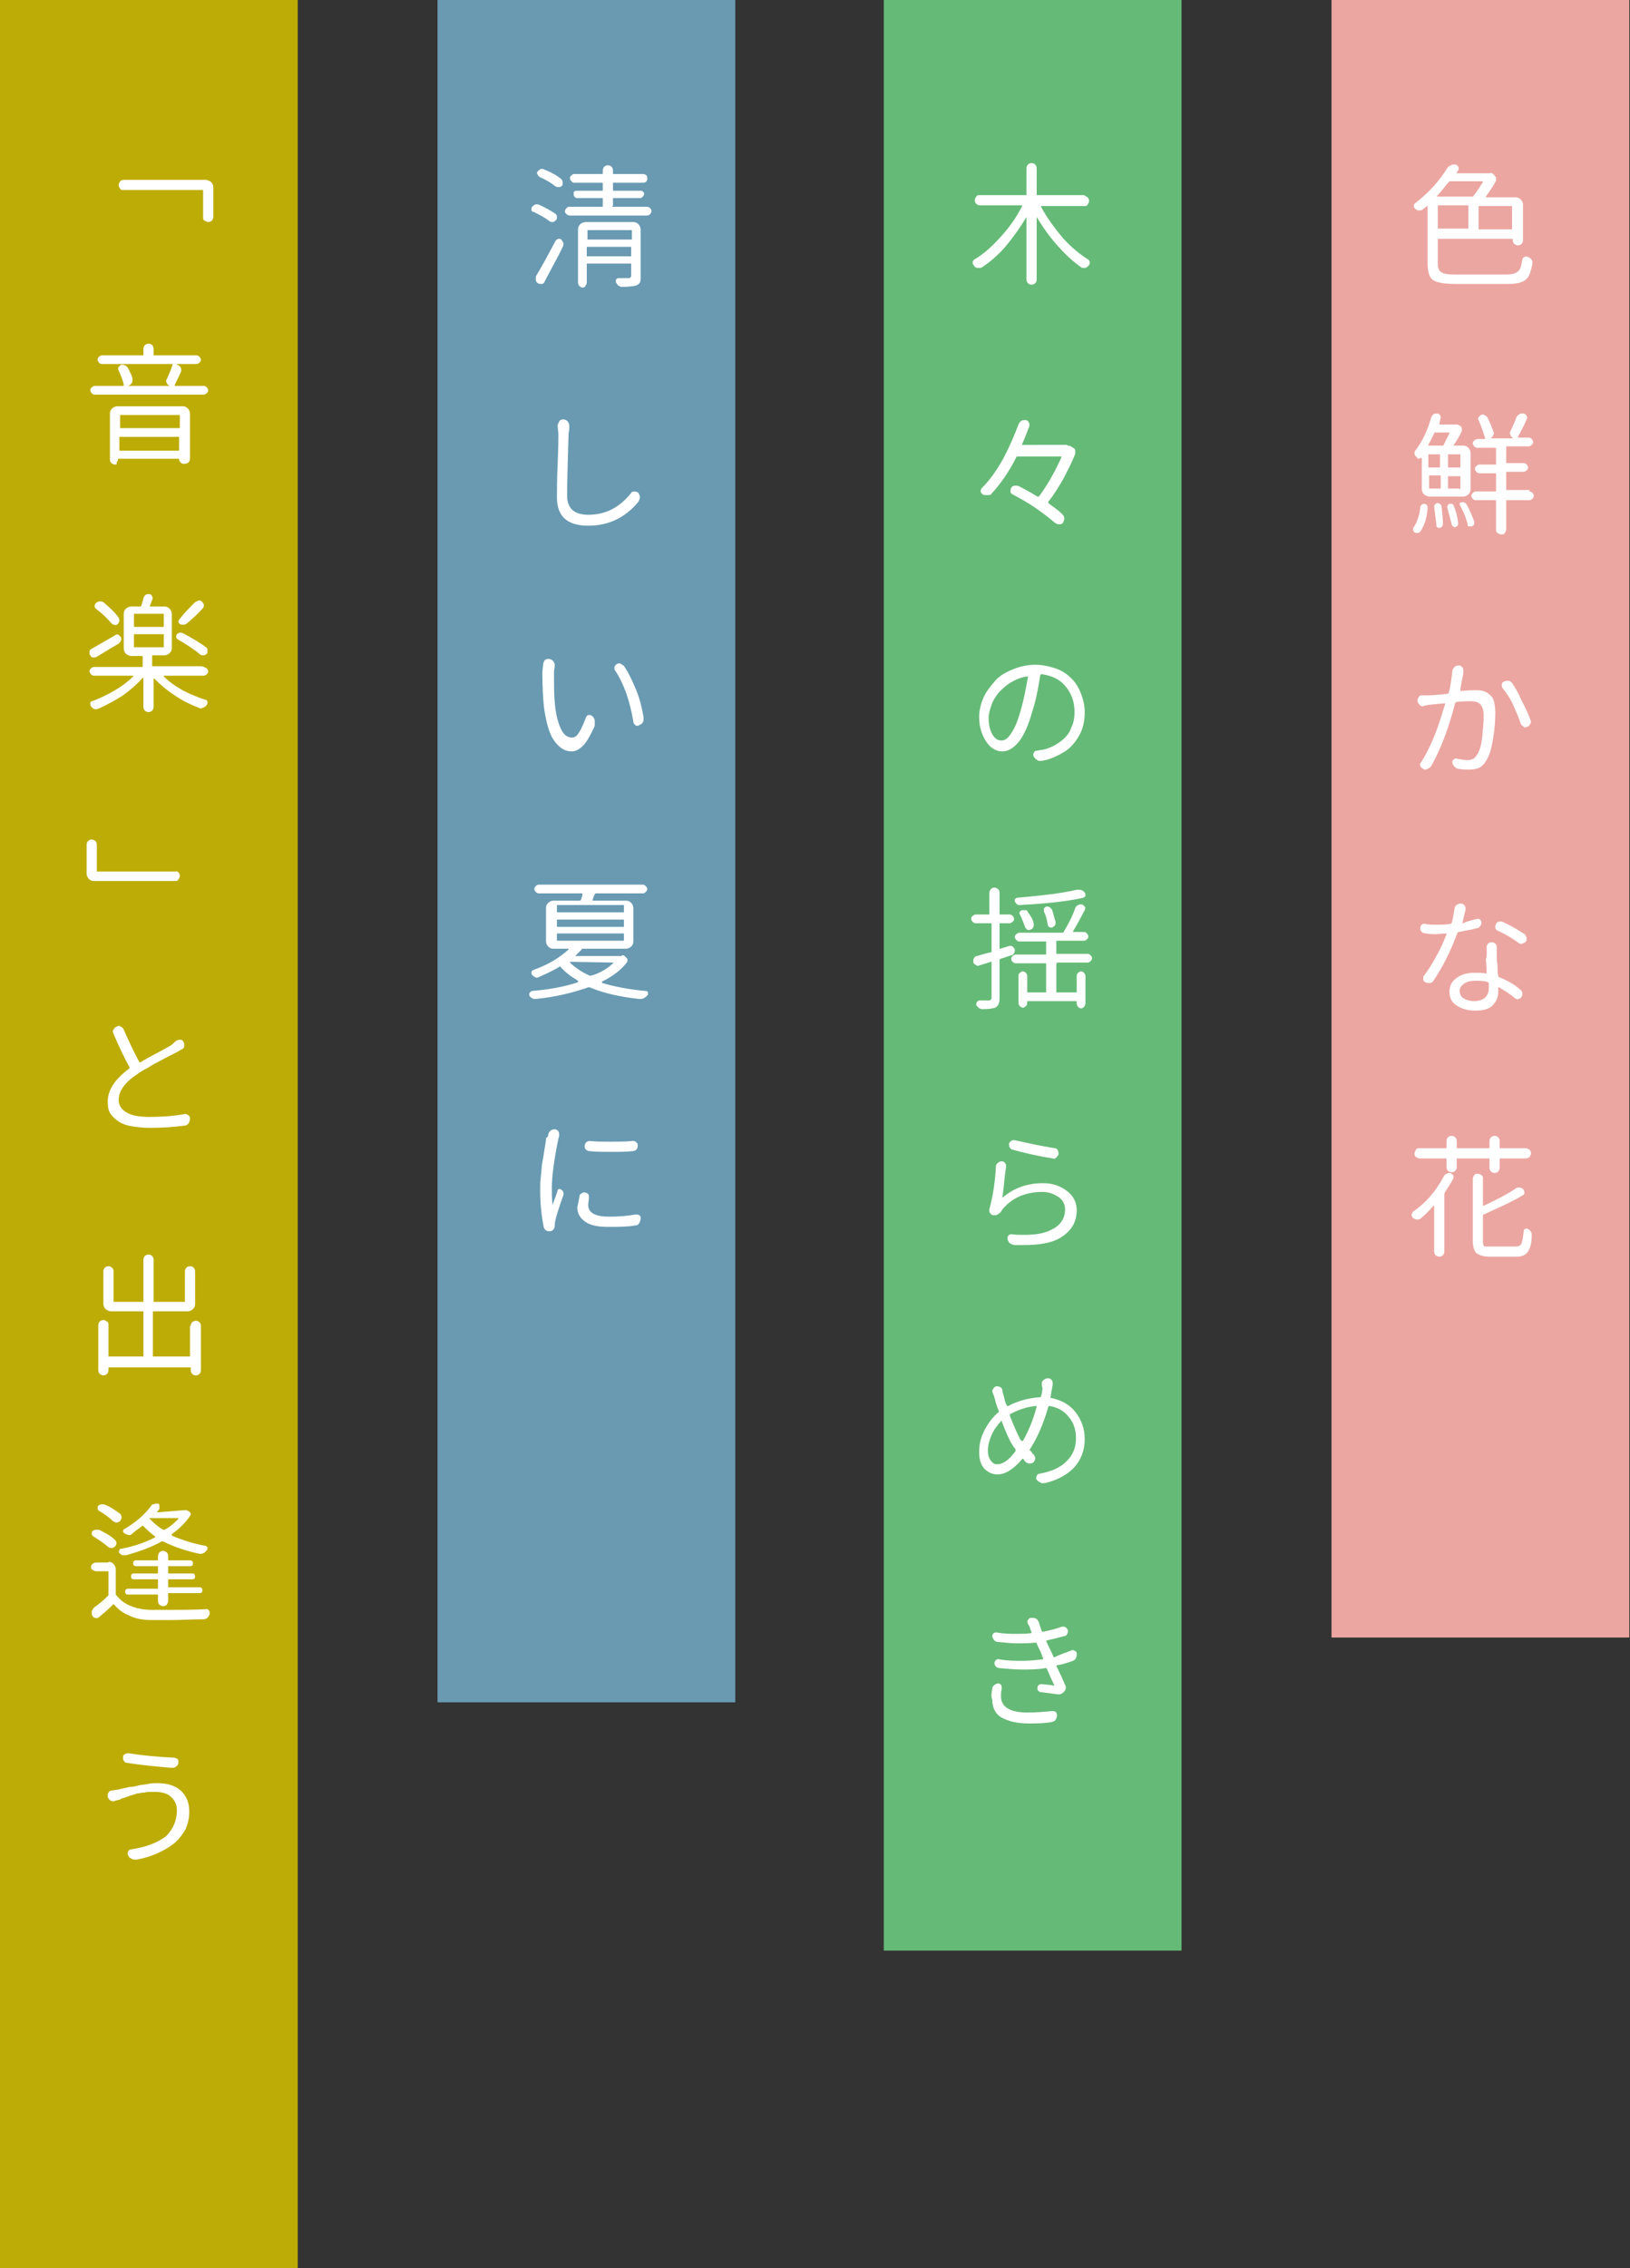
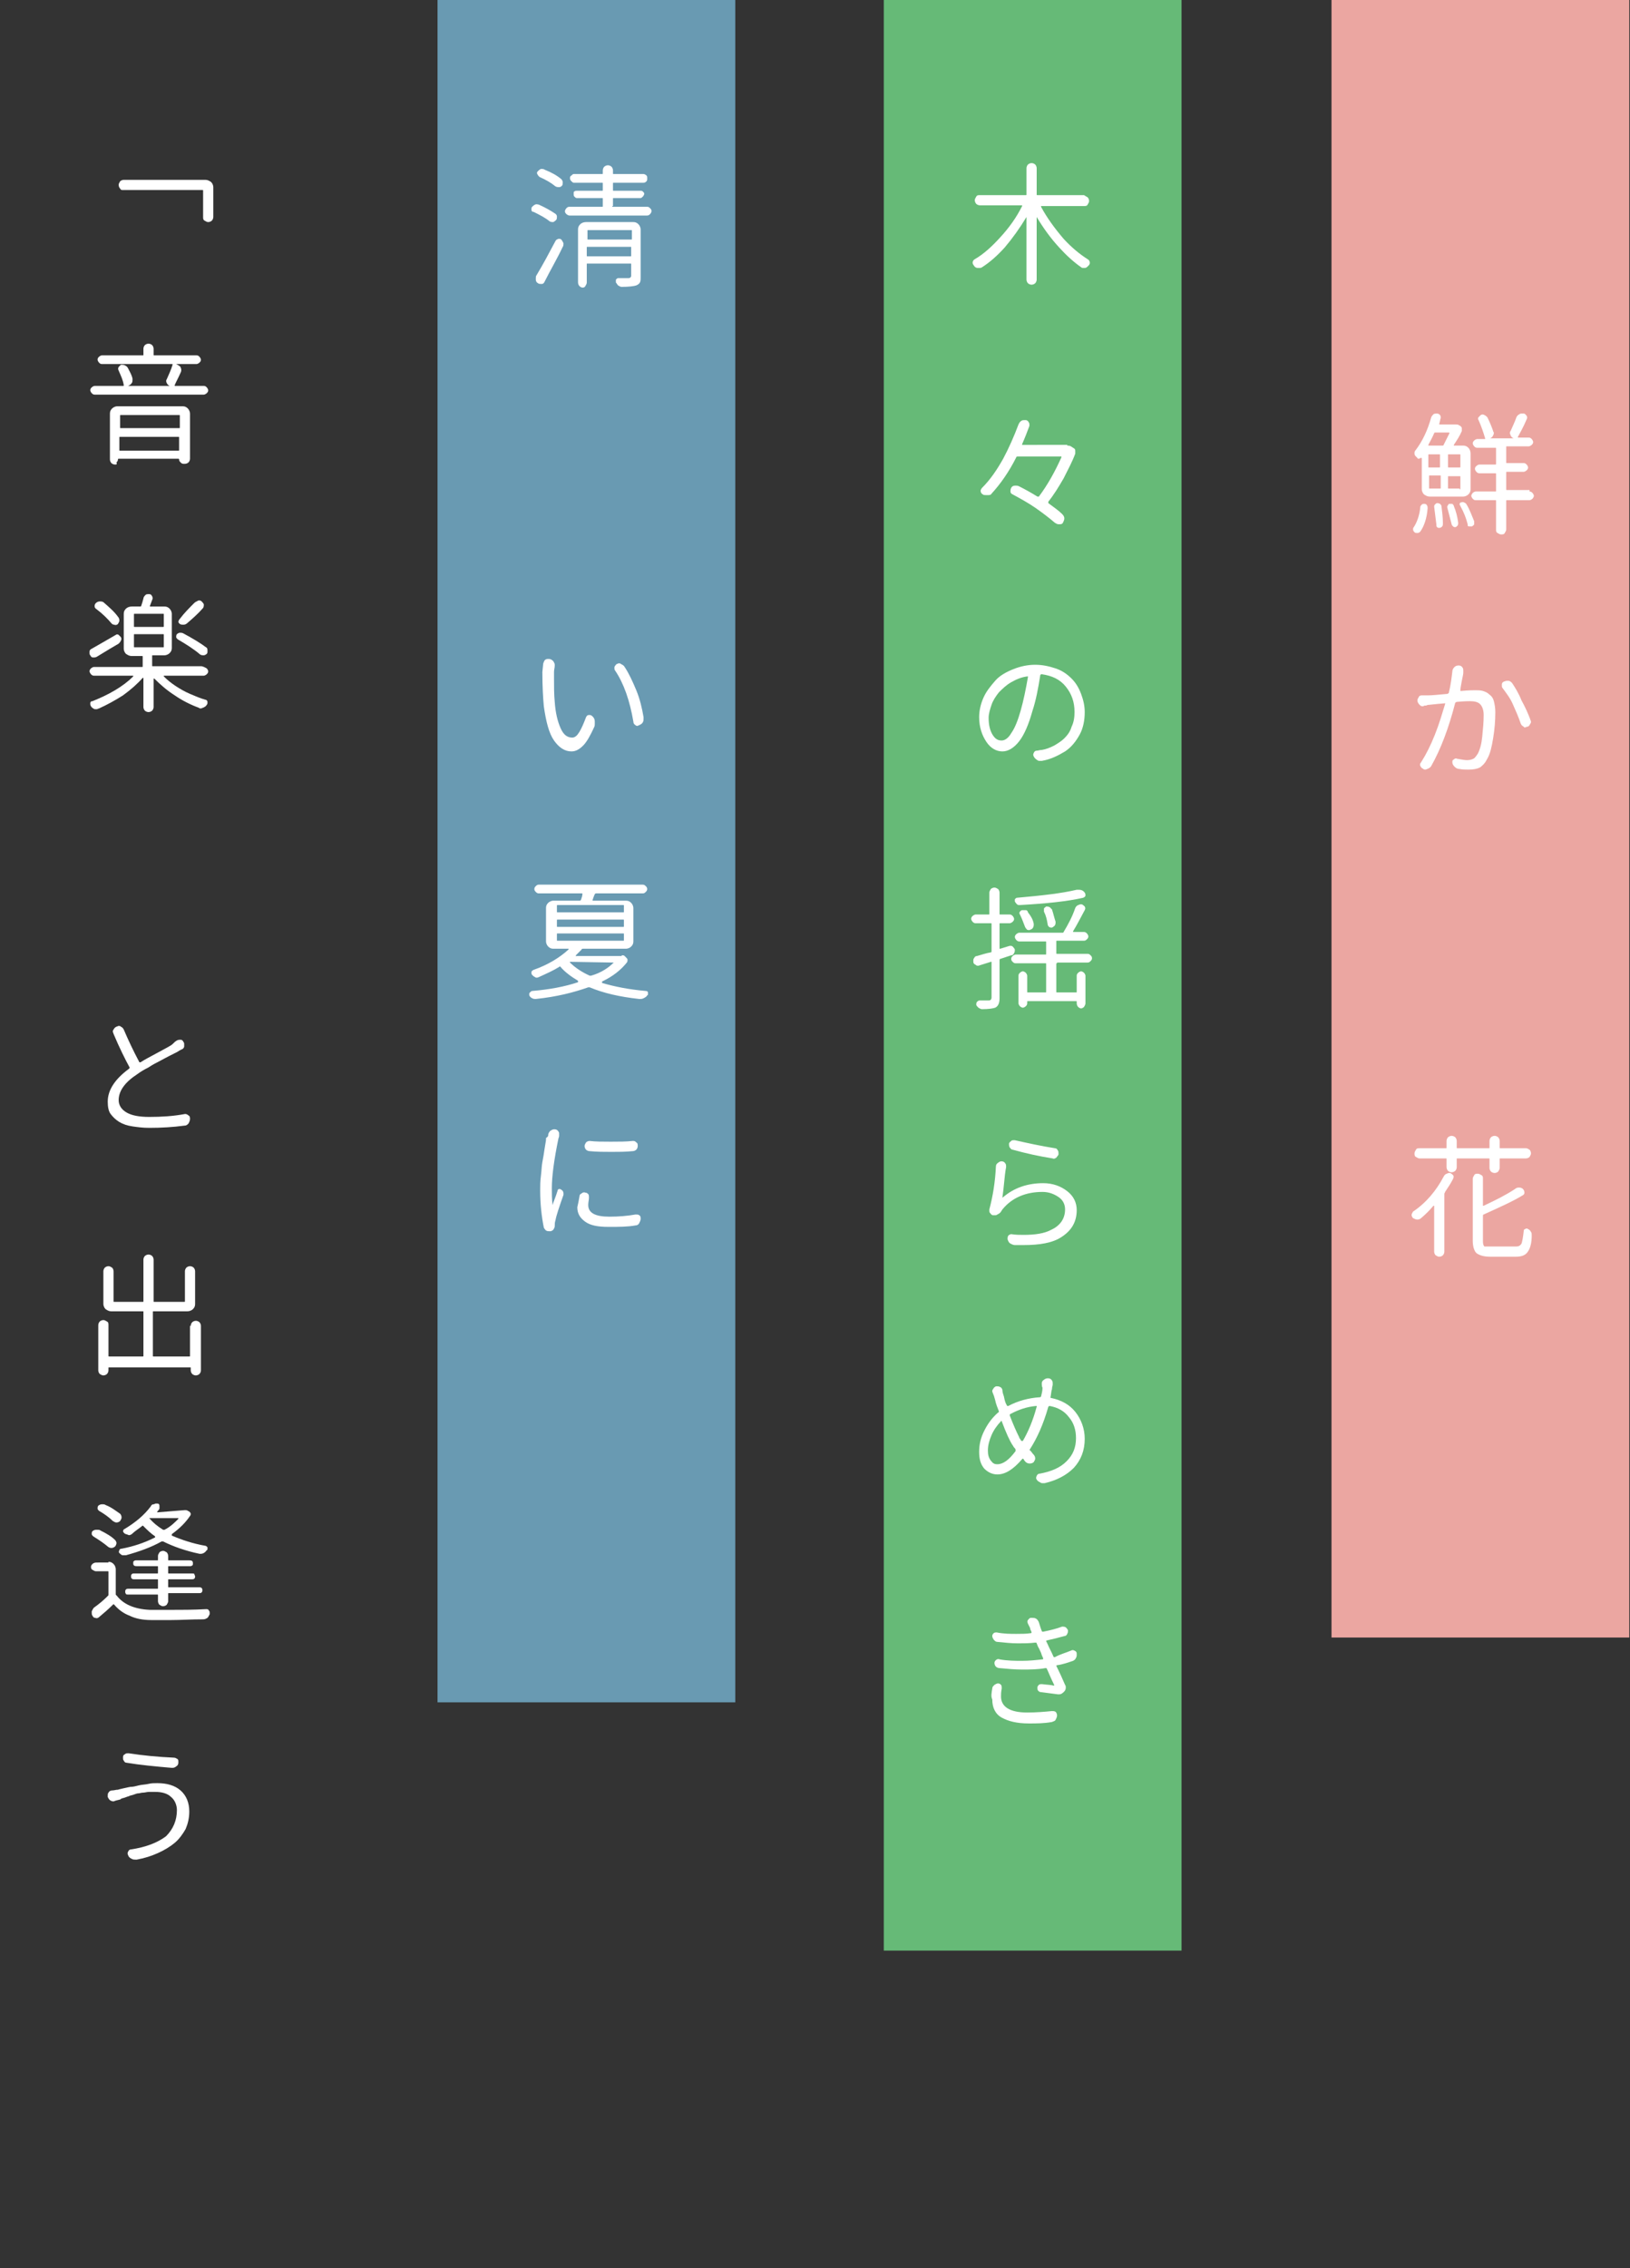
<svg xmlns="http://www.w3.org/2000/svg" version="1.1" id="レイヤー_1" x="0px" y="0px" viewBox="0 0 223.9 311.5" style="enable-background:new 0 0 223.9 311.5;" xml:space="preserve">
  <rect x="0" y="0" width="223.9" height="311.5" fill="#333333" stroke="none" />
  <g>
    <rect x="182.9" style="fill:#EBA6A1;" width="40.9" height="224.9" />
    <rect x="121.4" style="fill:#66BA77;" width="40.9" height="267.9" />
    <rect x="60.1" style="fill:#699AB2;" width="40.9" height="233.8" />
-     <rect style="fill:#BDAC06;" width="40.9" height="311.5" />
    <g>
-       <path style="fill:#FFFFFF;" d="M199.8,37.7h7.1c0.9,0,1.4-0.2,1.7-0.5c0.2-0.2,0.4-0.7,0.5-1.5c0-0.2,0.1-0.3,0.3-0.4    c0.2-0.1,0.3-0.1,0.5,0c0.2,0.1,0.4,0.2,0.5,0.4c0.1,0.1,0.1,0.3,0.1,0.4c0,0,0,0.1,0,0.1c-0.2,1-0.4,1.7-0.8,2.1    c-0.5,0.5-1.3,0.7-2.7,0.7h-7.1c-1.5,0-2.5-0.2-3-0.5s-0.8-1.1-0.8-2.2v-8c0,0,0,0,0,0c0,0,0,0-0.1,0c-0.2,0.2-0.4,0.3-0.6,0.5    c-0.2,0.1-0.3,0.1-0.5,0.1s-0.3-0.1-0.5-0.2c-0.1-0.1-0.2-0.3-0.2-0.4c0-0.2,0.1-0.3,0.2-0.4c0.9-0.7,1.8-1.5,2.6-2.4    c0.7-0.8,1.3-1.6,1.8-2.4c0.1-0.2,0.3-0.3,0.5-0.4c0.1-0.1,0.3-0.1,0.4-0.1c0.1,0,0.1,0,0.2,0c0.2,0,0.3,0.1,0.4,0.3    c0.1,0.2,0.1,0.3,0,0.5l-0.2,0.3c0,0,0,0,0,0.1c0,0,0,0,0.1,0h4.3c0,0,0,0,0.1,0c0.1-0.1,0.3,0,0.4,0l0.2,0.2    c0.1,0.1,0.2,0.2,0.3,0.4c0,0.1,0,0.3,0,0.4c-0.4,0.8-0.9,1.5-1.4,2.2c0,0,0,0,0,0.1c0,0,0,0,0.1,0h4c0.3,0,0.5,0.1,0.7,0.3    s0.3,0.5,0.3,0.7v4.9c0,0.2-0.1,0.4-0.2,0.5c-0.1,0.1-0.3,0.2-0.5,0.2s-0.3-0.1-0.5-0.2c-0.1-0.1-0.2-0.3-0.2-0.5v-0.1    c0-0.1,0-0.1-0.1-0.1h-10.1c-0.1,0-0.1,0-0.1,0.1v3.4c0,0.6,0.2,0.9,0.5,1.1S198.8,37.7,199.8,37.7z M197.6,28.2    c-0.1,0-0.1,0-0.1,0.1v3c0,0.1,0,0.1,0.1,0.1h4c0.1,0,0.1,0,0.1-0.1v-3c0-0.1,0-0.1-0.1-0.1H197.6z M203.7,25    C203.7,24.9,203.7,24.9,203.7,25c0-0.1,0-0.1-0.1-0.1h-4.4c-0.1,0-0.1,0-0.2,0.1c-0.6,0.7-1.1,1.4-1.6,1.9c0,0,0,0,0,0.1    c0,0,0,0,0.1,0h4.7c0.1,0,0.2,0,0.2-0.1C202.8,26.4,203.2,25.8,203.7,25z M207.6,31.5c0.1,0,0.1,0,0.1-0.1v-3c0-0.1,0-0.1-0.1-0.1    h-4.4c-0.1,0-0.1,0-0.1,0.1v3c0,0.1,0,0.1,0.1,0.1H207.6z" />
      <path style="fill:#FFFFFF;" d="M195.1,73c-0.1,0.1-0.2,0.2-0.4,0.2s-0.3,0-0.4-0.1c-0.1-0.1-0.2-0.2-0.2-0.4c0-0.1,0-0.2,0.1-0.3    c0.4-0.6,0.8-1.6,0.9-2.8c0-0.1,0.1-0.2,0.2-0.3c0.1-0.1,0.2-0.1,0.4-0.1c0.1,0,0.3,0.1,0.3,0.2c0.1,0.1,0.1,0.3,0.1,0.4    C196,71.2,195.6,72.3,195.1,73z M195.1,62.9C195.1,62.8,195,62.8,195.1,62.9c-0.1,0.1-0.2,0.1-0.2,0.1c-0.1,0-0.2,0-0.2-0.1    c-0.1-0.1-0.1-0.1-0.2-0.2c-0.1-0.1-0.2-0.2-0.2-0.4c0-0.2,0-0.3,0.1-0.4c1-1.3,1.7-2.8,2.2-4.6c0.1-0.2,0.2-0.3,0.3-0.4    c0.1-0.1,0.3-0.1,0.4-0.1c0,0,0.1,0,0.1,0c0.2,0,0.3,0.1,0.4,0.2c0.1,0.1,0.1,0.3,0.1,0.4c-0.1,0.3-0.1,0.5-0.2,0.8    c0,0,0,0.1,0,0.1c0,0,0,0,0.1,0h2.1c0,0,0,0,0.1,0c0.1,0,0.3,0,0.4,0.1l0.2,0.1c0.1,0.1,0.2,0.2,0.2,0.3s0,0.3,0,0.4    c-0.3,0.7-0.7,1.3-1.1,1.9c0,0,0,0,0,0.1c0,0,0,0,0.1,0h1.2c0.3,0,0.5,0.1,0.7,0.3c0.2,0.2,0.3,0.5,0.3,0.8v4.9    c0,0.3-0.1,0.5-0.3,0.7c-0.2,0.2-0.5,0.3-0.7,0.3h-4.6c-0.3,0-0.5-0.1-0.8-0.3c-0.2-0.2-0.3-0.5-0.3-0.7V62.9z M199.1,59.5    C199.1,59.5,199.1,59.5,199.1,59.5c0-0.1-0.1-0.1-0.1-0.1h-1.8c-0.1,0-0.2,0-0.2,0.1c-0.3,0.7-0.6,1.2-0.8,1.6c0,0,0,0.1,0,0.1    c0,0,0,0,0.1,0h1.8c0.1,0,0.2,0,0.2-0.1C198.5,60.7,198.8,60.1,199.1,59.5z M196.2,64.1c0,0.1,0,0.1,0.1,0.1h1.4    c0.1,0,0.1,0,0.1-0.1v-1.6c0-0.1,0-0.1-0.1-0.1h-1.4c-0.1,0-0.1,0-0.1,0.1V64.1z M197.9,65.4c0-0.1,0-0.1-0.1-0.1h-1.4    c-0.1,0-0.1,0-0.1,0.1V67c0,0.1,0,0.1,0.1,0.1h1.4c0.1,0,0.1,0,0.1-0.1V65.4z M197,69.6c0-0.1,0-0.2,0.1-0.3    c0.1-0.1,0.2-0.2,0.3-0.2c0.1,0,0.2,0,0.4,0.1c0.1,0.1,0.2,0.2,0.2,0.3c0.1,0.8,0.2,1.6,0.2,2.4c0,0.1,0,0.3-0.1,0.4    c-0.1,0.1-0.2,0.2-0.4,0.2c-0.1,0-0.2,0-0.3-0.1c-0.1-0.1-0.1-0.2-0.1-0.3c0,0,0-0.1,0-0.1L197,69.6z M198.8,69.7c0,0,0-0.1,0-0.1    c0-0.1,0-0.1,0.1-0.2c0-0.1,0.1-0.2,0.2-0.2c0.1,0,0.3,0,0.4,0c0.1,0.1,0.2,0.2,0.2,0.3c0.3,0.7,0.5,1.5,0.6,2.3    c0,0.1,0,0.3-0.1,0.4c-0.1,0.1-0.2,0.2-0.3,0.2c-0.1,0-0.2,0-0.3-0.1c-0.1-0.1-0.2-0.2-0.2-0.3C199.2,71.2,199,70.5,198.8,69.7z     M200.5,64.2c0.1,0,0.1,0,0.1-0.1v-1.6c0-0.1,0-0.1-0.1-0.1H199c-0.1,0-0.1,0-0.1,0.1v1.6c0,0.1,0,0.1,0.1,0.1H200.5z M200.5,67.2    c0.1,0,0.1,0,0.1-0.1v-1.6c0-0.1,0-0.1-0.1-0.1H199c-0.1,0-0.1,0-0.1,0.1V67c0,0.1,0,0.1,0.1,0.1H200.5z M200.6,69.5    c0-0.1-0.1-0.1-0.1-0.2c0,0,0-0.1,0-0.1c0-0.1,0.1-0.2,0.2-0.2c0.1,0,0.2-0.1,0.4,0s0.2,0.1,0.3,0.2c0.5,0.8,0.8,1.7,1.1,2.4    c0,0.1,0,0.3,0,0.4s-0.2,0.2-0.3,0.3c-0.1,0-0.2,0-0.4,0s-0.2-0.1-0.2-0.3C201.4,71.2,201.1,70.4,200.6,69.5z M210.1,67.5    c0.2,0,0.3,0.1,0.4,0.2c0.1,0.1,0.2,0.3,0.2,0.4s-0.1,0.3-0.2,0.4c-0.1,0.1-0.3,0.2-0.4,0.2H207c-0.1,0-0.1,0-0.1,0.1v3.9    c0,0.2-0.1,0.3-0.2,0.5s-0.3,0.2-0.5,0.2s-0.3-0.1-0.5-0.2s-0.2-0.3-0.2-0.5v-3.9c0-0.1,0-0.1-0.1-0.1h-2.7    c-0.2,0-0.3-0.1-0.4-0.2c-0.1-0.1-0.2-0.3-0.2-0.4s0.1-0.3,0.2-0.4c0.1-0.1,0.3-0.2,0.4-0.2h2.7c0.1,0,0.1,0,0.1-0.1v-2.3    c0-0.1,0-0.1-0.1-0.1h-2.2c-0.2,0-0.3-0.1-0.4-0.2c-0.1-0.1-0.2-0.3-0.2-0.4c0-0.2,0.1-0.3,0.2-0.4c0.1-0.1,0.3-0.2,0.4-0.2h2.2    c0.1,0,0.1,0,0.1-0.1v-2.1c0-0.1,0-0.1-0.1-0.1h-2.5c-0.2,0-0.3-0.1-0.4-0.2c-0.1-0.1-0.2-0.3-0.2-0.4c0-0.2,0.1-0.3,0.2-0.4    c0.1-0.1,0.3-0.2,0.4-0.2h1c0,0,0.1,0,0.1,0c0,0,0-0.1,0-0.1c-0.2-0.7-0.5-1.6-0.9-2.5c-0.1-0.1-0.1-0.3,0-0.4    c0.1-0.1,0.2-0.2,0.3-0.3c0.2-0.1,0.3-0.1,0.5,0s0.3,0.2,0.4,0.3c0.3,0.6,0.6,1.3,0.8,1.9c0,0.1,0.1,0.2,0.1,0.2    c0,0.1,0,0.2-0.1,0.4c-0.1,0.2-0.2,0.3-0.4,0.4c0,0,0,0,0,0h3.2c0,0,0,0,0,0c-0.2-0.1-0.3-0.2-0.4-0.4c0-0.1-0.1-0.2-0.1-0.3    s0-0.2,0.1-0.3c0.3-0.7,0.6-1.3,0.8-1.9c0.1-0.2,0.2-0.3,0.4-0.4c0.1-0.1,0.2-0.1,0.4-0.1c0.1,0,0.1,0,0.2,0    c0.2,0,0.3,0.2,0.4,0.3c0.1,0.2,0.1,0.3,0,0.5c-0.5,1.2-1,2-1.2,2.4c0,0,0,0.1,0,0.1s0,0,0.1,0h1.4c0.2,0,0.3,0.1,0.4,0.2    c0.1,0.1,0.2,0.3,0.2,0.4c0,0.2-0.1,0.3-0.2,0.4c-0.1,0.1-0.3,0.2-0.4,0.2H207c-0.1,0-0.1,0-0.1,0.1v2.1c0,0.1,0,0.1,0.1,0.1h2.3    c0.2,0,0.3,0.1,0.4,0.2c0.1,0.1,0.2,0.3,0.2,0.4c0,0.2-0.1,0.3-0.2,0.4c-0.1,0.1-0.3,0.2-0.4,0.2H207c-0.1,0-0.1,0-0.1,0.1v2.3    c0,0.1,0,0.1,0.1,0.1H210.1z" />
      <path style="fill:#FFFFFF;" d="M199.5,92.2c0-0.2,0.1-0.4,0.3-0.6c0.1-0.1,0.3-0.2,0.5-0.2c0,0,0.1,0,0.1,0c0.2,0,0.4,0.1,0.5,0.3    c0.1,0.1,0.1,0.3,0.1,0.4c0,0,0,0.1,0,0.1c0,0.1,0,0.2,0,0.2c0,0.2-0.1,0.6-0.2,1.1c-0.1,0.6-0.2,1-0.2,1.3c0,0,0,0.1,0,0.1    c0,0,0,0,0.1,0c1-0.1,1.6-0.1,1.9-0.1c0.4,0,0.8,0,1.1,0.1s0.6,0.2,0.9,0.5c0.3,0.2,0.5,0.5,0.6,0.9s0.2,0.9,0.2,1.5    c0,1.2-0.1,2.4-0.3,3.6c-0.2,1.2-0.4,2.1-0.8,2.8c-0.3,0.6-0.6,0.9-1,1.2c-0.4,0.2-0.9,0.3-1.6,0.3c-0.4,0-0.8,0-1.3-0.1    c-0.2,0-0.4-0.1-0.6-0.3c-0.2-0.2-0.3-0.4-0.3-0.6c0-0.2,0-0.3,0.2-0.4c0.1-0.1,0.3-0.2,0.4-0.1c0.6,0.1,1.1,0.2,1.4,0.2    c0.4,0,0.7-0.1,0.9-0.2c0.2-0.1,0.4-0.4,0.6-0.7c0.3-0.6,0.5-1.3,0.6-2.3s0.2-2,0.2-3c0-0.7-0.2-1.2-0.5-1.5s-0.8-0.4-1.4-0.4    c-0.2,0-0.8,0-1.8,0.1c-0.1,0-0.1,0.1-0.2,0.1c-0.9,3.5-2,6.4-3.3,8.7c-0.1,0.2-0.3,0.3-0.5,0.4c-0.1,0-0.2,0.1-0.3,0.1    c-0.1,0-0.2,0-0.3-0.1c-0.2-0.1-0.3-0.2-0.4-0.4s0-0.4,0.1-0.5c0.7-1.1,1.3-2.3,1.9-3.8c0.6-1.5,1-2.9,1.4-4.2c0,0,0,0,0-0.1    s0,0-0.1,0c-1.3,0.1-2,0.2-2.1,0.2c-0.1,0-0.2,0-0.4,0.1c-0.2,0-0.3,0-0.4,0.1c0,0-0.1,0-0.1,0c-0.2,0-0.3-0.1-0.4-0.2    c-0.2-0.2-0.3-0.4-0.3-0.6c0-0.2,0.1-0.3,0.2-0.5s0.3-0.2,0.5-0.2c0.1,0,0.4,0,0.8,0c0.6,0,1.4-0.1,2.6-0.2c0.1,0,0.1-0.1,0.2-0.1    C199.3,94,199.4,93,199.5,92.2z M206.4,94.5c-0.1-0.1-0.1-0.2-0.1-0.3c0,0,0-0.1,0-0.2c0-0.2,0.1-0.3,0.3-0.4    c0.1,0,0.2-0.1,0.4-0.1c0.1,0,0.2,0,0.2,0c0.2,0,0.4,0.2,0.5,0.3c0.4,0.6,0.9,1.4,1.3,2.4c0.5,0.9,0.9,1.8,1.2,2.6    c0,0.1,0.1,0.2,0.1,0.3s0,0.2-0.1,0.3c-0.1,0.2-0.2,0.4-0.4,0.4c-0.1,0-0.2,0.1-0.3,0.1c-0.1,0-0.2,0-0.2-0.1    c-0.2-0.1-0.3-0.2-0.4-0.4c-0.3-0.9-0.7-1.8-1.1-2.7S206.9,95.2,206.4,94.5z" />
-       <path style="fill:#FFFFFF;" d="M202.9,126.2c0.2,0,0.3,0,0.4,0.1s0.2,0.2,0.2,0.4c0,0.2-0.1,0.4-0.2,0.5c-0.1,0.2-0.3,0.3-0.5,0.3    c-0.7,0.2-1.5,0.3-2.4,0.5c-0.1,0-0.2,0.1-0.2,0.1c-0.4,1.1-0.9,2.3-1.5,3.5c-0.6,1.2-1.2,2.2-1.8,3.1c-0.1,0.2-0.3,0.3-0.5,0.3    c-0.1,0-0.1,0-0.2,0c-0.1,0-0.3,0-0.4-0.1c-0.2-0.1-0.3-0.2-0.3-0.4c0,0,0-0.1,0-0.1c0-0.1,0-0.3,0.1-0.4c0.6-0.8,1.2-1.7,1.7-2.7    c0.6-1,1-2,1.4-3c0,0,0-0.1,0-0.1c0,0,0,0-0.1,0c-0.5,0-0.9,0.1-1.4,0.1c-0.3,0-0.8,0-1.4-0.1c-0.2,0-0.4-0.1-0.5-0.2    c-0.2-0.2-0.2-0.3-0.2-0.6c0-0.2,0.1-0.3,0.2-0.4c0.1-0.1,0.3-0.2,0.5-0.1c0.5,0.1,1,0.1,1.5,0.1c0.5,0,1.2,0,1.9-0.1    c0.1,0,0.1-0.1,0.2-0.1c0.2-0.7,0.3-1.4,0.4-2c0-0.2,0.1-0.4,0.3-0.5c0.1-0.1,0.3-0.2,0.5-0.2c0,0,0.1,0,0.1,0    c0.2,0,0.4,0.1,0.5,0.3c0.1,0.1,0.1,0.2,0.1,0.4c0,0,0,0.1,0,0.2c-0.2,0.7-0.3,1.3-0.4,1.7c0,0,0,0,0,0.1c0,0,0,0,0.1,0    C201.5,126.5,202.2,126.4,202.9,126.2z M204.2,130.1c0-0.2,0.1-0.4,0.2-0.5c0.1-0.1,0.3-0.2,0.5-0.2c0.2,0,0.4,0.1,0.5,0.2    c0.1,0.1,0.2,0.3,0.2,0.5c0,0.1,0,0.5,0,1.2c0,0.2,0,0.6,0.1,1.3c0,0.6,0,1.1,0.1,1.4c0,0.1,0.1,0.2,0.1,0.2c1,0.4,2,0.9,2.9,1.7    c0.2,0.1,0.3,0.3,0.3,0.5c0,0,0,0.1,0,0.1c0,0.2,0,0.3-0.1,0.4c-0.1,0.2-0.2,0.2-0.4,0.3s-0.3,0-0.5-0.1c-0.7-0.6-1.5-1.1-2.2-1.5    c0,0,0,0-0.1,0s0,0,0,0.1c0,0.1,0,0.3,0,0.5c0,0.8-0.3,1.4-0.8,1.9c-0.5,0.5-1.3,0.7-2.3,0.7c-1,0-1.9-0.2-2.6-0.7    c-0.7-0.4-1-1.1-1-1.9c0-0.8,0.3-1.4,1-1.9c0.7-0.5,1.5-0.7,2.5-0.7c0.5,0,1,0,1.5,0.1c0,0,0.1,0,0.1,0c0,0,0,0,0-0.1    c0-0.4,0-1-0.1-1.8C204.3,131.1,204.2,130.5,204.2,130.1z M204.5,135.8c0-0.3,0-0.5,0-0.7c0-0.1,0-0.1-0.1-0.2    c-0.5-0.2-1.1-0.2-1.7-0.2c-0.6,0-1.2,0.1-1.6,0.4s-0.6,0.6-0.6,1c0,0.4,0.2,0.8,0.5,1c0.3,0.2,0.9,0.4,1.5,0.4s1.2-0.2,1.5-0.5    C204.3,136.7,204.5,136.3,204.5,135.8z M209.4,128.3c0.2,0.1,0.2,0.3,0.3,0.5c0,0,0,0.1,0,0.1c0,0.1,0,0.3-0.1,0.4    c-0.1,0.2-0.3,0.2-0.5,0.3s-0.4,0-0.5-0.1c-0.8-0.6-1.8-1.2-2.9-1.7c-0.2-0.1-0.3-0.2-0.3-0.4s0-0.3,0.1-0.5    c0.1-0.2,0.2-0.3,0.4-0.3c0.2-0.1,0.4,0,0.5,0C207.5,127.1,208.5,127.7,209.4,128.3z" />
      <path style="fill:#FFFFFF;" d="M198.3,161.6c0.1-0.2,0.2-0.3,0.4-0.4c0.1,0,0.2-0.1,0.3-0.1c0.1,0,0.2,0,0.2,0    c0.2,0.1,0.3,0.2,0.4,0.3s0.1,0.3,0,0.5c-0.3,0.6-0.7,1.2-1.1,1.8c0,0.1-0.1,0.2-0.1,0.2v8c0,0.2-0.1,0.4-0.2,0.5    c-0.1,0.1-0.3,0.2-0.5,0.2c-0.2,0-0.3-0.1-0.5-0.2c-0.1-0.1-0.2-0.3-0.2-0.5v-6.3c0,0,0,0,0,0c0,0,0,0-0.1,0    c-0.5,0.6-1.1,1.2-1.7,1.7c-0.1,0.1-0.3,0.2-0.5,0.2l0,0c-0.2,0-0.4-0.1-0.6-0.2c-0.1-0.1-0.2-0.3-0.2-0.4c0-0.2,0.1-0.3,0.2-0.5    C195.9,165.2,197.3,163.5,198.3,161.6z M204.6,159.2c0-0.1,0-0.1-0.1-0.1h-4.3c-0.1,0-0.1,0-0.1,0.1v1.1c0,0.2-0.1,0.4-0.2,0.5    s-0.3,0.2-0.5,0.2s-0.4-0.1-0.5-0.2s-0.2-0.3-0.2-0.5v-1.1c0-0.1,0-0.1-0.1-0.1H195c-0.2,0-0.3-0.1-0.5-0.2s-0.2-0.3-0.2-0.5    c0-0.2,0.1-0.3,0.2-0.5s0.3-0.2,0.5-0.2h3.6c0.1,0,0.1,0,0.1-0.1v-0.9c0-0.2,0.1-0.4,0.2-0.5s0.3-0.2,0.5-0.2s0.4,0.1,0.5,0.2    s0.2,0.3,0.2,0.5v0.9c0,0.1,0,0.1,0.1,0.1h4.3c0.1,0,0.1,0,0.1-0.1v-0.9c0-0.2,0.1-0.4,0.2-0.5c0.1-0.1,0.3-0.2,0.5-0.2    s0.4,0.1,0.5,0.2s0.2,0.3,0.2,0.5v0.9c0,0.1,0,0.1,0.1,0.1h3.5c0.2,0,0.3,0.1,0.5,0.2c0.1,0.1,0.2,0.3,0.2,0.5    c0,0.2-0.1,0.3-0.2,0.5c-0.1,0.1-0.3,0.2-0.5,0.2h-3.5c-0.1,0-0.1,0-0.1,0.1v1.2c0,0.2-0.1,0.3-0.2,0.5c-0.1,0.1-0.3,0.2-0.5,0.2    s-0.4-0.1-0.5-0.2c-0.1-0.1-0.2-0.3-0.2-0.5V159.2z M204.9,171.2h3.3c0.4,0,0.6-0.1,0.8-0.4c0.1-0.3,0.2-0.8,0.3-1.7    c0-0.2,0.1-0.3,0.2-0.3c0.1-0.1,0.3-0.1,0.4,0c0.2,0.1,0.3,0.2,0.4,0.4c0.1,0.1,0.1,0.3,0.1,0.5c0,1-0.2,1.8-0.6,2.3    c-0.3,0.4-0.8,0.6-1.6,0.6h-3.5c-0.9,0-1.5-0.2-1.9-0.5c-0.3-0.3-0.5-0.9-0.5-1.7v-8.5c0-0.2,0.1-0.3,0.2-0.5s0.3-0.2,0.5-0.2    s0.3,0.1,0.5,0.2s0.2,0.3,0.2,0.5v3.6c0,0,0,0,0,0.1c0,0,0.1,0,0.1,0c1.7-0.8,3.1-1.5,4.3-2.3c0.1-0.1,0.3-0.2,0.5-0.2    c0,0,0,0,0.1,0c0.2,0,0.4,0.1,0.5,0.2c0.1,0.1,0.2,0.3,0.2,0.5c0,0.2-0.1,0.3-0.3,0.4c-1.3,0.8-3.1,1.6-5.3,2.6    c-0.1,0-0.1,0.1-0.1,0.2v3.5c0,0.4,0.1,0.6,0.2,0.7C204.2,171.2,204.5,171.2,204.9,171.2z" />
      <path style="fill:#FFFFFF;" d="M149.4,27.1c0.1,0.1,0.2,0.3,0.2,0.5c0,0.2-0.1,0.3-0.2,0.5s-0.3,0.2-0.5,0.2h-5.8c0,0-0.1,0-0.1,0    c0,0,0,0.1,0,0.1c0.8,1.5,1.9,3,3.1,4.4c1.1,1.2,2.2,2.1,3.3,2.8c0.2,0.1,0.3,0.3,0.3,0.5c0,0.2-0.1,0.3-0.2,0.4    c-0.2,0.2-0.3,0.3-0.5,0.3c0,0-0.1,0-0.1,0c-0.2,0-0.3,0-0.4-0.1c-1-0.7-2-1.6-3-2.7c-1.2-1.3-2.2-2.7-3.1-4.2c0,0,0,0,0,0    c0,0,0,0,0,0v8.6c0,0.2-0.1,0.4-0.2,0.5s-0.3,0.2-0.5,0.2s-0.4-0.1-0.5-0.2s-0.2-0.3-0.2-0.5v-8.6c0,0,0,0,0,0c0,0,0,0,0,0    c-0.9,1.5-1.9,2.9-3,4.2c-1,1.1-2,2-3.1,2.7c-0.1,0.1-0.3,0.1-0.4,0.1c0,0-0.1,0-0.2,0c-0.2,0-0.4-0.1-0.5-0.3    c-0.1-0.1-0.2-0.3-0.2-0.4c0-0.2,0.1-0.4,0.3-0.5c1.2-0.7,2.3-1.7,3.4-2.9c1.3-1.4,2.3-2.8,3.1-4.4c0,0,0-0.1,0-0.1s0,0-0.1,0    h-5.7c-0.2,0-0.4-0.1-0.5-0.2s-0.2-0.3-0.2-0.5c0-0.2,0.1-0.3,0.2-0.5s0.3-0.2,0.5-0.2h6.3c0.1,0,0.1,0,0.1-0.1v-3.6    c0-0.2,0.1-0.4,0.2-0.5s0.3-0.2,0.5-0.2s0.4,0.1,0.5,0.2s0.2,0.3,0.2,0.5v3.6c0,0.1,0,0.1,0.1,0.1h6.4    C149.1,26.9,149.2,27,149.4,27.1z" />
      <path style="fill:#FFFFFF;" d="M146.6,61.2c0.2,0,0.3,0,0.5,0.1l0.3,0.2c0.2,0.1,0.3,0.2,0.3,0.4c0,0.1,0,0.1,0,0.2    c0,0.1,0,0.2,0,0.2c-0.4,1.1-1,2.2-1.6,3.4c-0.7,1.2-1.3,2.2-2.1,3.2c0,0.1,0,0.1,0,0.2c0.8,0.6,1.4,1,1.9,1.5    c0.2,0.2,0.3,0.4,0.3,0.6c0,0.2-0.1,0.4-0.2,0.6c-0.1,0.2-0.3,0.2-0.5,0.2c0,0,0,0-0.1,0c-0.2,0-0.3-0.1-0.5-0.2    c-0.7-0.6-1.6-1.3-2.6-2s-2.1-1.3-3.2-1.9c-0.2-0.1-0.3-0.2-0.3-0.4c0-0.2,0-0.3,0.1-0.5c0.1-0.2,0.3-0.3,0.5-0.3    c0.1,0,0.1,0,0.2,0c0.1,0,0.2,0,0.4,0.1c0.8,0.4,1.7,0.9,2.5,1.4c0.1,0,0.1,0,0.2,0c1.2-1.6,2.2-3.4,3.1-5.4c0,0,0-0.1,0-0.1    c0,0,0,0-0.1,0h-5.9c-0.1,0-0.2,0-0.2,0.1c-1,2-2.2,3.7-3.4,5c-0.1,0.2-0.3,0.2-0.6,0.2c0,0-0.1,0-0.1,0c-0.2,0-0.4,0-0.5-0.1    c-0.2-0.1-0.3-0.3-0.3-0.5c0-0.1,0.1-0.3,0.2-0.4c1.1-1.1,2-2.4,2.9-4c0.8-1.5,1.5-3.1,2.1-4.7c0.1-0.2,0.2-0.4,0.4-0.5    c0.1-0.1,0.3-0.1,0.4-0.1c0.1,0,0.1,0,0.2,0c0.2,0,0.4,0.2,0.4,0.3c0.1,0.1,0.1,0.2,0.1,0.3c0,0.1,0,0.2,0,0.2    c-0.3,0.8-0.6,1.6-1,2.5c0,0,0,0.1,0,0.1c0,0,0,0,0.1,0H146.6C146.6,61.2,146.6,61.2,146.6,61.2z" />
      <path style="fill:#FFFFFF;" d="M143.1,104.5c-0.1,0-0.1,0-0.2,0c-0.2,0-0.3,0-0.4-0.1c-0.2-0.1-0.4-0.3-0.5-0.5    c-0.1-0.2-0.1-0.3,0-0.5s0.2-0.3,0.4-0.3c0.2,0,0.4-0.1,0.7-0.1c0.6-0.1,1.1-0.3,1.7-0.6c0.5-0.3,1-0.6,1.4-1    c0.4-0.4,0.8-0.9,1-1.6c0.3-0.6,0.4-1.3,0.4-2c0-1.4-0.4-2.5-1.2-3.5c-0.8-1-1.9-1.5-3.3-1.7c-0.1,0-0.1,0-0.2,0.1    c-0.3,1.9-0.6,3.5-1.1,5c-0.5,1.8-1.1,3.2-1.8,4.1s-1.5,1.4-2.3,1.4c-0.8,0-1.6-0.4-2.2-1.3c-0.6-0.9-1-2-1-3.4    c0-0.9,0.2-1.8,0.6-2.7c0.4-0.9,1-1.6,1.6-2.3s1.5-1.2,2.5-1.6c1-0.4,2-0.6,3-0.6c1,0,1.9,0.2,2.8,0.5c0.9,0.3,1.6,0.8,2.2,1.4    c0.6,0.6,1,1.3,1.3,2.1c0.3,0.8,0.5,1.6,0.5,2.5c0,1.1-0.2,2.2-0.7,3.1s-1.1,1.7-2,2.3C145.3,103.8,144.3,104.3,143.1,104.5z     M137.6,101.7c0.4,0,0.9-0.3,1.3-1c0.5-0.7,0.9-1.7,1.3-3.1c0.4-1.4,0.7-2.9,1-4.6c0,0,0-0.1,0-0.1c0,0-0.1,0-0.1,0    c-0.8,0.1-1.5,0.4-2.2,0.8c-0.7,0.4-1.2,0.9-1.7,1.4c-0.4,0.5-0.8,1.1-1,1.7s-0.4,1.2-0.4,1.8c0,1,0.2,1.8,0.6,2.4    S137.2,101.7,137.6,101.7z" />
      <path style="fill:#FFFFFF;" d="M139.4,130.4c0,0.2,0,0.3-0.1,0.5c-0.1,0.2-0.2,0.3-0.4,0.3l-1.5,0.5c-0.1,0-0.1,0.1-0.1,0.2v5.2    c0,0.7-0.2,1.1-0.6,1.3c-0.3,0.1-0.9,0.2-1.8,0.2c-0.2,0-0.3-0.1-0.5-0.2c-0.1-0.1-0.3-0.3-0.3-0.4c0-0.1,0-0.3,0.1-0.4    s0.2-0.2,0.4-0.2c0.4,0,0.7,0,1.2,0c0.1,0,0.2,0,0.3-0.1c0,0,0.1-0.1,0.1-0.3v-4.8c0,0,0-0.1,0-0.1c0,0-0.1,0-0.1,0l-1.6,0.5    c-0.2,0.1-0.4,0-0.5-0.1c-0.2-0.1-0.3-0.2-0.3-0.4c0-0.1,0-0.1,0-0.2c0-0.1,0-0.2,0.1-0.3c0.1-0.2,0.2-0.3,0.4-0.3    c0.7-0.2,1.3-0.4,1.9-0.5c0.1,0,0.1-0.1,0.1-0.2v-3.7c0-0.1,0-0.1-0.1-0.1H134c-0.2,0-0.3-0.1-0.4-0.2c-0.1-0.1-0.2-0.3-0.2-0.4    c0-0.2,0.1-0.3,0.2-0.4c0.1-0.1,0.3-0.2,0.4-0.2h1.8c0.1,0,0.1,0,0.1-0.1v-2.9c0-0.2,0.1-0.3,0.2-0.5c0.1-0.1,0.3-0.2,0.5-0.2    c0.2,0,0.3,0.1,0.5,0.2c0.1,0.1,0.2,0.3,0.2,0.5v2.9c0,0.1,0,0.1,0.1,0.1h1.3c0.2,0,0.3,0.1,0.4,0.2c0.1,0.1,0.2,0.3,0.2,0.4    c0,0.2-0.1,0.3-0.2,0.4c-0.1,0.1-0.3,0.2-0.4,0.2h-1.3c-0.1,0-0.1,0-0.1,0.1v3.3c0,0,0,0,0,0.1c0,0,0.1,0,0.1,0l1.3-0.4    c0.2,0,0.3,0,0.4,0.1S139.3,130.2,139.4,130.4z M145.2,132.3c-0.1,0-0.1,0-0.1,0.1v3.8c0,0.1,0,0.1,0.1,0.1h2.6    c0.1,0,0.1,0,0.1-0.1V134c0-0.2,0.1-0.3,0.2-0.4s0.3-0.2,0.4-0.2s0.3,0.1,0.4,0.2s0.2,0.3,0.2,0.4v3.8c0,0.2-0.1,0.3-0.2,0.5    c-0.1,0.1-0.3,0.2-0.4,0.2s-0.3-0.1-0.4-0.2c-0.1-0.1-0.2-0.3-0.2-0.5v-0.2c0-0.1,0-0.1-0.1-0.1h-6.6c-0.1,0-0.1,0-0.1,0.1v0.2    c0,0.2-0.1,0.3-0.2,0.4s-0.3,0.2-0.4,0.2s-0.3-0.1-0.4-0.2c-0.1-0.1-0.2-0.3-0.2-0.4V134c0-0.2,0.1-0.3,0.2-0.4    c0.1-0.1,0.3-0.2,0.4-0.2s0.3,0.1,0.4,0.2s0.2,0.3,0.2,0.4v2.2c0,0.1,0,0.1,0.1,0.1h2.4c0.1,0,0.1,0,0.1-0.1v-3.8    c0-0.1,0-0.1-0.1-0.1h-4.1c-0.2,0-0.3-0.1-0.4-0.2c-0.1-0.1-0.2-0.2-0.2-0.4s0.1-0.3,0.2-0.4c0.1-0.1,0.3-0.2,0.4-0.2h4.1    c0.1,0,0.1,0,0.1-0.1v-1.6c0-0.1,0-0.1-0.1-0.1h-3.6c-0.2,0-0.3-0.1-0.4-0.2c-0.1-0.1-0.2-0.3-0.2-0.4c0-0.2,0.1-0.3,0.2-0.4    c0.1-0.1,0.3-0.2,0.4-0.2h5.9c0.1,0,0.2,0,0.2-0.1c0.6-1,1.2-2.1,1.6-3.3c0.1-0.2,0.2-0.3,0.4-0.4c0.1,0,0.2-0.1,0.3-0.1    c0.1,0,0.1,0,0.2,0c0.2,0.1,0.3,0.2,0.4,0.3c0.1,0.2,0.1,0.3,0,0.5c-0.6,1.1-1.1,2.1-1.6,2.9c0,0,0,0,0,0.1c0,0,0,0,0.1,0h1.4    c0.2,0,0.3,0.1,0.4,0.2c0.1,0.1,0.2,0.3,0.2,0.4c0,0.2-0.1,0.3-0.2,0.4c-0.1,0.1-0.2,0.2-0.4,0.2h-3.7c-0.1,0-0.1,0-0.1,0.1v1.6    c0,0.1,0,0.1,0.1,0.1h4.2c0.2,0,0.3,0.1,0.4,0.2c0.1,0.1,0.2,0.2,0.2,0.4s-0.1,0.3-0.2,0.4c-0.1,0.1-0.2,0.2-0.4,0.2H145.2z     M147.9,122.2c0.1,0,0.2,0,0.3,0c0.3,0,0.6,0.1,0.8,0.4c0.1,0.1,0.1,0.3,0.1,0.4c0,0.1-0.1,0.2-0.3,0.3c-2.2,0.5-5.1,0.8-8.7,1    c-0.2,0-0.3,0-0.4-0.1s-0.2-0.2-0.3-0.4c0-0.1,0-0.2,0-0.3c0.1-0.1,0.2-0.2,0.3-0.2C143.1,123,145.8,122.7,147.9,122.2z     M142,126.9c0,0.2,0,0.3-0.1,0.5s-0.2,0.2-0.4,0.3c-0.2,0.1-0.3,0-0.4,0c-0.1-0.1-0.2-0.2-0.3-0.4c-0.2-0.5-0.4-1.1-0.7-1.7    c-0.1-0.1-0.1-0.3,0-0.4s0.2-0.2,0.3-0.2c0.2,0,0.3,0,0.5,0s0.3,0.2,0.3,0.3C141.6,125.8,141.9,126.3,142,126.9z M145,126.6    c0,0.2,0,0.3-0.1,0.5c-0.1,0.1-0.2,0.2-0.4,0.3c-0.1,0-0.3,0-0.4-0.1s-0.2-0.2-0.2-0.4c-0.1-0.6-0.2-1.1-0.5-1.7    c0-0.1,0-0.3,0-0.4s0.2-0.2,0.3-0.3c0.2,0,0.3,0,0.5,0.1c0.1,0.1,0.2,0.2,0.3,0.3C144.7,125.5,144.8,126,145,126.6z" />
      <path style="fill:#FFFFFF;" d="M136.8,160.2c0-0.2,0.1-0.4,0.3-0.5c0.1-0.1,0.3-0.2,0.4-0.2c0,0,0.1,0,0.1,0    c0.2,0,0.4,0.1,0.5,0.3c0.1,0.1,0.1,0.3,0.1,0.4c0,0,0,0.1,0,0.1c-0.1,0.5-0.2,1.3-0.3,2.4s-0.2,1.6-0.2,1.7s0,0,0,0.1    c0,0,0,0,0,0c1.6-1.4,3.5-2,5.6-2c1.3,0,2.4,0.4,3.3,1.1s1.3,1.6,1.3,2.6c0,1.6-0.7,2.8-2.1,3.7c-1.2,0.8-3,1.1-5.2,1.1    c-0.4,0-0.8,0-1.2,0c-0.2,0-0.4-0.1-0.6-0.2c-0.2-0.1-0.3-0.3-0.4-0.6c0-0.2,0-0.3,0.1-0.5c0.1-0.1,0.3-0.2,0.4-0.2    c0.6,0.1,1.2,0.1,1.7,0.1c1.6,0,2.9-0.2,3.8-0.7c1.3-0.6,1.9-1.6,1.9-2.8c0-0.7-0.3-1.3-0.9-1.7s-1.3-0.7-2.2-0.7    c-2.3,0-4.2,0.8-5.5,2.4c-0.1,0.1-0.1,0.2-0.2,0.3c-0.1,0.2-0.3,0.3-0.5,0.4c-0.1,0.1-0.2,0.1-0.4,0.1c-0.1,0-0.1,0-0.2,0    c-0.2,0-0.3-0.2-0.4-0.3c-0.1-0.1-0.1-0.2-0.1-0.4c0,0,0-0.1,0-0.1C136.4,164.2,136.7,162.3,136.8,160.2z M139.1,157.9    c-0.2,0-0.3-0.2-0.4-0.3c-0.1-0.2-0.1-0.3-0.1-0.5c0-0.2,0.2-0.3,0.3-0.4c0.1-0.1,0.2-0.1,0.3-0.1c0.1,0,0.1,0,0.2,0    c1.8,0.4,3.6,0.8,5.5,1.1c0.2,0,0.3,0.1,0.4,0.3c0.1,0.1,0.1,0.3,0.1,0.5c0,0.2-0.2,0.3-0.3,0.5c-0.2,0.1-0.3,0.2-0.5,0.1    C142.7,158.8,140.9,158.4,139.1,157.9z" />
      <path style="fill:#FFFFFF;" d="M143.1,190c0-0.2,0.1-0.4,0.3-0.5c0.1-0.1,0.3-0.2,0.5-0.2c0,0,0,0,0.1,0c0.2,0,0.4,0.1,0.5,0.3    c0.1,0.1,0.1,0.3,0.1,0.4c0,0,0,0.1,0,0.2c0,0.1-0.1,0.3-0.1,0.6c-0.1,0.2-0.1,0.6-0.2,1.1c0,0.1,0,0.1,0.1,0.1    c1.4,0.3,2.5,0.9,3.3,1.9c0.8,1,1.3,2.3,1.3,3.7c0,1.6-0.5,2.9-1.5,4c-1,1-2.3,1.7-4,2.1c-0.1,0-0.2,0-0.2,0c-0.2,0-0.3,0-0.4-0.1    c-0.2-0.1-0.4-0.2-0.5-0.4c-0.1-0.1-0.1-0.3,0-0.5s0.2-0.3,0.4-0.3c1.6-0.3,2.8-0.8,3.7-1.7c0.9-0.9,1.3-1.9,1.3-3.2    c0-1.1-0.3-2.1-1-2.9c-0.6-0.8-1.5-1.3-2.6-1.5c-0.1,0-0.1,0-0.2,0.1c-0.7,2.5-1.6,4.4-2.5,5.8c-0.1,0.1-0.1,0.2,0,0.2    c0.2,0.2,0.3,0.4,0.5,0.6c0.1,0.1,0.2,0.3,0.2,0.5s-0.1,0.3-0.2,0.5c-0.1,0.1-0.3,0.2-0.5,0.2c0,0,0,0-0.1,0    c-0.2,0-0.4-0.1-0.5-0.2c-0.1-0.1-0.2-0.2-0.3-0.4c-0.1-0.1-0.1-0.1-0.2,0c-1.2,1.4-2.3,2.1-3.4,2.1c-0.7,0-1.3-0.3-1.8-0.8    c-0.5-0.6-0.7-1.3-0.7-2.3c0-1,0.2-1.9,0.7-2.9c0.5-1,1.1-1.8,1.9-2.5c0.1,0,0.1-0.1,0.1-0.2c-0.2-0.5-0.4-1-0.5-1.5    c-0.1-0.4-0.2-0.7-0.3-0.9c0-0.1-0.1-0.2-0.1-0.3c0-0.1,0-0.2,0.1-0.3c0.1-0.2,0.2-0.3,0.4-0.4c0.1,0,0.1,0,0.2,0    c0.1,0,0.2,0,0.4,0.1c0.2,0.1,0.3,0.3,0.3,0.5c0,0.2,0.1,0.5,0.2,0.8c0.1,0.5,0.2,0.9,0.4,1.2c0,0.1,0.1,0.1,0.2,0.1    c1.3-0.7,2.8-1.1,4.3-1.2c0.1,0,0.1,0,0.2-0.1c0.1-0.4,0.2-0.8,0.2-1.2C143.1,190.4,143.1,190.2,143.1,190z M137,201.1    c0.8,0,1.6-0.6,2.5-1.8c0-0.1,0-0.1,0-0.2c0-0.1-0.1-0.2-0.2-0.3c-0.1-0.1-0.1-0.2-0.2-0.3c-0.4-0.6-0.9-1.7-1.5-3.3    c0-0.1-0.1-0.1-0.1,0c-0.5,0.5-1,1.2-1.3,1.9c-0.3,0.7-0.5,1.4-0.5,2.1c0,0.6,0.1,1,0.4,1.4S136.6,201.1,137,201.1z M140,197.4    c0,0,0,0.1,0.1,0.2c0.1,0.1,0.1,0.2,0.2,0.3c0,0,0.1,0,0.1,0c0,0,0,0,0.1,0c0.7-1.2,1.4-2.8,1.9-4.7c0,0,0-0.1,0-0.1s0,0-0.1,0    c-1.2,0.1-2.4,0.5-3.5,1.1c-0.1,0-0.1,0.1-0.1,0.2C139.2,195.7,139.6,196.6,140,197.4z" />
      <path style="fill:#FFFFFF;" d="M136.3,231.9c0-0.2,0.1-0.3,0.3-0.5c0.2-0.1,0.3-0.2,0.5-0.2c0.2,0,0.3,0.1,0.4,0.2    c0.1,0.1,0.1,0.3,0.1,0.5c-0.1,0.5-0.1,0.8-0.1,1.1c0,1.4,1.2,2.2,3.6,2.2c1.2,0,2.4-0.1,3.4-0.2c0.2,0,0.3,0,0.5,0.1    c0.1,0.1,0.2,0.3,0.2,0.5c0,0.2-0.1,0.4-0.2,0.6c-0.1,0.2-0.3,0.2-0.5,0.3c-1.1,0.2-2.1,0.2-3.2,0.2c-1.6,0-2.8-0.3-3.7-0.8    c-0.9-0.5-1.3-1.4-1.3-2.5C136.1,233,136.2,232.5,136.3,231.9z M147.1,226.7c0.2-0.1,0.3-0.1,0.5,0c0.2,0.1,0.3,0.2,0.3,0.4    c0,0.1,0,0.1,0,0.2c0,0.1,0,0.2-0.1,0.4c-0.1,0.2-0.2,0.3-0.4,0.4c-0.6,0.2-1.4,0.5-2.2,0.6c-0.1,0-0.1,0.1-0.1,0.1    c0.5,1,0.9,1.9,1.2,2.6c0.1,0.1,0.1,0.3,0.1,0.4c0,0.2-0.1,0.4-0.2,0.5c-0.2,0.2-0.4,0.4-0.7,0.4c-0.1,0-0.1,0-0.2,0    c-0.8-0.1-1.5-0.2-2.3-0.3c-0.2,0-0.3-0.1-0.4-0.2c-0.1-0.1-0.1-0.3-0.1-0.4c0-0.2,0.1-0.3,0.2-0.4s0.3-0.1,0.4-0.1    c0.8,0.1,1.3,0.1,1.6,0.2c0,0,0,0,0.1,0c0,0,0,0,0-0.1c-0.5-1-0.8-1.8-1-2.2c0-0.1-0.1-0.1-0.2-0.1c-1.1,0.2-2.2,0.2-3.2,0.2    c-1,0-2-0.1-3.1-0.2c-0.2,0-0.4-0.1-0.5-0.2c-0.1-0.1-0.2-0.3-0.2-0.5c0-0.2,0.1-0.3,0.2-0.4c0.1-0.1,0.3-0.2,0.5-0.1    c1.1,0.2,2.2,0.2,3.1,0.2c1,0,1.9-0.1,2.8-0.2c0.1,0,0.1-0.1,0.1-0.1c0-0.1-0.2-0.4-0.3-0.8c-0.2-0.4-0.3-0.7-0.4-0.8l-0.2-0.5    c0-0.1-0.1-0.1-0.2-0.1c-0.8,0.1-1.6,0.1-2.4,0.1c-0.9,0-1.8-0.1-2.8-0.2c-0.2,0-0.3-0.1-0.5-0.3c-0.1-0.2-0.2-0.3-0.2-0.5    c0-0.2,0.1-0.3,0.2-0.4c0.1-0.1,0.3-0.1,0.4-0.1c1,0.2,1.9,0.2,2.7,0.2c0.7,0,1.4,0,2-0.1c0.1,0,0.1-0.1,0.1-0.1    c0-0.1-0.1-0.2-0.1-0.3c-0.1-0.1-0.1-0.2-0.1-0.3c-0.1-0.2-0.2-0.4-0.3-0.6c-0.1-0.2-0.1-0.4,0-0.5s0.2-0.3,0.4-0.3    c0.1,0,0.1,0,0.2,0c0.2,0,0.3,0,0.5,0.1c0.2,0.1,0.3,0.3,0.4,0.5c0.1,0.3,0.2,0.7,0.4,1.2c0,0.1,0.1,0.1,0.2,0.1    c1-0.2,1.8-0.4,2.6-0.7c0.2,0,0.3,0,0.5,0.1c0.1,0.1,0.2,0.2,0.3,0.4c0,0.2,0,0.3-0.1,0.5c-0.1,0.2-0.2,0.3-0.4,0.3    c-0.7,0.2-1.5,0.4-2.4,0.6c-0.1,0-0.1,0.1-0.1,0.1l0.2,0.4c0.2,0.5,0.5,1,0.8,1.7c0,0.1,0.1,0.1,0.2,0.1    C145.6,227.2,146.4,227,147.1,226.7z" />
      <path style="fill:#FFFFFF;" d="M76.2,29.3c0.2,0.1,0.3,0.3,0.3,0.4c0,0.2,0,0.4-0.1,0.5c-0.1,0.1-0.2,0.2-0.4,0.3    c-0.2,0-0.3,0-0.5-0.1c-0.6-0.5-1.4-0.9-2.2-1.3C73.1,29.1,73,29,73,28.8c0,0,0-0.1,0-0.1c0-0.1,0-0.2,0.1-0.3    c0.1-0.1,0.2-0.2,0.4-0.3c0.2-0.1,0.4,0,0.5,0C74.9,28.5,75.6,28.9,76.2,29.3z M74.8,38.7c-0.1,0.2-0.2,0.3-0.4,0.3    c-0.2,0-0.4,0-0.5-0.1c-0.2-0.1-0.3-0.3-0.3-0.5c0-0.1,0-0.1,0-0.2c0-0.1,0-0.3,0.1-0.4c0.9-1.5,1.7-3,2.6-4.7    c0.1-0.2,0.2-0.2,0.4-0.3c0.2,0,0.3,0,0.4,0.1c0.1,0.1,0.2,0.3,0.3,0.5c0,0.2,0,0.4-0.1,0.5C76.5,35.6,75.6,37.1,74.8,38.7z     M77.1,24.6c0.1,0.1,0.2,0.3,0.2,0.4c0,0.2,0,0.4-0.1,0.5c-0.1,0.1-0.2,0.2-0.4,0.2c-0.2,0-0.3,0-0.5-0.1    c-0.6-0.5-1.3-0.9-2.2-1.3c-0.1-0.1-0.2-0.2-0.3-0.4s0-0.3,0.1-0.4c0.1-0.1,0.2-0.2,0.4-0.3c0.2,0,0.4,0,0.5,0.1    C75.8,23.7,76.5,24.1,77.1,24.6z M84.1,28.3c0,0.1,0,0.1,0.1,0.1h4.7c0.2,0,0.3,0.1,0.4,0.2c0.1,0.1,0.2,0.2,0.2,0.4    c0,0.1-0.1,0.3-0.2,0.4c-0.1,0.1-0.2,0.2-0.4,0.2H78.2c-0.1,0-0.3-0.1-0.4-0.2s-0.2-0.2-0.2-0.4c0-0.1,0.1-0.3,0.2-0.4    s0.2-0.2,0.4-0.2h4.5c0.1,0,0.1,0,0.1-0.1v-1c0-0.1,0-0.1-0.1-0.1h-3.5c-0.1,0-0.2-0.1-0.3-0.2c-0.1-0.1-0.1-0.2-0.1-0.4    s0-0.3,0.1-0.3c0.1-0.1,0.2-0.1,0.3-0.1h3.5c0.1,0,0.1,0,0.1-0.1v-0.9c0-0.1,0-0.1-0.1-0.1h-3.9c-0.1,0-0.2-0.1-0.3-0.2    c-0.1-0.1-0.2-0.2-0.2-0.4s0-0.3,0.2-0.4c0.1-0.1,0.2-0.2,0.3-0.2h3.9c0.1,0,0.1,0,0.1-0.1v-0.4c0-0.2,0.1-0.4,0.2-0.5    s0.3-0.2,0.5-0.2s0.4,0.1,0.5,0.2s0.2,0.3,0.2,0.5v0.4c0,0.1,0,0.1,0.1,0.1h4.1c0.1,0,0.3,0.1,0.4,0.2s0.1,0.2,0.1,0.4    s0,0.3-0.1,0.4s-0.2,0.2-0.4,0.2h-4.1c-0.1,0-0.1,0-0.1,0.1v0.9c0,0.1,0,0.1,0.1,0.1h3.7c0.1,0,0.2,0,0.3,0.1    c0.1,0.1,0.2,0.2,0.2,0.3s-0.1,0.3-0.2,0.4c-0.1,0.1-0.2,0.2-0.3,0.2h-3.7c-0.1,0-0.1,0-0.1,0.1V28.3z M87,30.5    c0.3,0,0.5,0.1,0.7,0.3s0.3,0.5,0.3,0.7V38c0,0.4,0,0.6-0.1,0.8c-0.1,0.2-0.3,0.3-0.5,0.4c-0.3,0.1-1,0.2-2,0.2    c-0.2,0-0.3-0.1-0.5-0.2c-0.1-0.1-0.2-0.3-0.3-0.4c0-0.1,0-0.3,0-0.4c0.1-0.1,0.2-0.2,0.3-0.2c0.3,0,0.5,0,0.7,0    c0.4,0,0.6,0,0.7,0c0.1,0,0.2,0,0.3-0.1c0,0,0.1-0.1,0.1-0.2v-1.6c0-0.1,0-0.1-0.1-0.1h-5.9c-0.1,0-0.1,0-0.1,0.1v2.5    c0,0.2-0.1,0.3-0.2,0.5s-0.3,0.2-0.4,0.2s-0.3-0.1-0.4-0.2s-0.2-0.3-0.2-0.5v-7.3c0-0.3,0.1-0.5,0.3-0.7s0.5-0.3,0.8-0.3H87z     M86.8,31.7c0-0.1,0-0.1-0.1-0.1h-5.9c-0.1,0-0.1,0-0.1,0.1v1.1c0,0.1,0,0.1,0.1,0.1h5.9c0.1,0,0.1,0,0.1-0.1V31.7z M80.6,35.1    c0,0.1,0,0.1,0.1,0.1h5.9c0.1,0,0.1,0,0.1-0.1V34c0-0.1,0-0.1-0.1-0.1h-5.9c-0.1,0-0.1,0-0.1,0.1V35.1z" />
-       <path style="fill:#FFFFFF;" d="M76.6,58.5c0-0.2,0.1-0.4,0.2-0.6c0.1-0.2,0.3-0.3,0.6-0.3c0.2,0,0.4,0.1,0.6,0.3    c0.1,0.2,0.2,0.3,0.2,0.6c0,0,0,0.1,0,0.1c0,0.2,0,0.5-0.1,0.9c-0.1,3.7-0.2,6.5-0.2,8.6c0,0.9,0.3,1.6,0.8,2    c0.5,0.4,1.2,0.6,2.1,0.6c2.4,0,4.3-1,5.9-3c0.1-0.2,0.3-0.2,0.5-0.2s0.4,0.1,0.5,0.2c0.1,0.2,0.2,0.4,0.2,0.6v0    c0,0.2-0.1,0.4-0.2,0.6c-1.8,2.2-4.1,3.3-6.9,3.3c-2.9,0-4.3-1.3-4.3-3.9c0-0.9,0-2.5,0.1-4.6c0.1-2.2,0.1-3.5,0.1-4.1L76.6,58.5z    " />
      <path style="fill:#FFFFFF;" d="M74.6,91.3c0-0.2,0.1-0.4,0.2-0.6c0.2-0.2,0.3-0.2,0.6-0.2h0c0.2,0,0.4,0.1,0.6,0.3    c0.1,0.2,0.2,0.3,0.2,0.5c0,0,0,0.1,0,0.1c0,0.3-0.1,0.6-0.1,0.9c0,0.3,0,0.6,0,0.8c0,1.2,0,2.3,0.1,3.3c0.1,1.5,0.4,2.7,0.8,3.6    c0.4,0.9,0.9,1.3,1.6,1.3c0.4,0,0.7-0.3,1-0.8c0.3-0.5,0.6-1.2,0.9-2c0.1-0.2,0.2-0.3,0.4-0.3c0.2,0,0.3,0,0.5,0.2    c0.2,0.2,0.3,0.4,0.3,0.7c0,0.1,0,0.2,0,0.3c0,0.2,0,0.3-0.1,0.5c-0.5,1.1-1,2-1.5,2.5c-0.5,0.5-1,0.8-1.6,0.8    c-0.9,0-1.7-0.5-2.4-1.5c-0.7-1-1.1-2.6-1.4-4.7c-0.1-1.1-0.2-2.7-0.2-4.7L74.6,91.3z M84.5,92.1c-0.1-0.1-0.1-0.2-0.1-0.3    c0-0.1,0-0.1,0-0.2c0.1-0.2,0.2-0.3,0.3-0.4c0.1,0,0.2-0.1,0.3-0.1c0.1,0,0.2,0,0.3,0.1c0.2,0.1,0.4,0.2,0.5,0.4    c0.6,0.9,1.1,2,1.6,3.2c0.5,1.2,0.8,2.5,1,3.7c0,0.1,0,0.1,0,0.2c0,0.2,0,0.3-0.1,0.5c-0.1,0.2-0.3,0.3-0.5,0.4    c-0.1,0-0.2,0.1-0.2,0.1c-0.1,0-0.2,0-0.3-0.1c-0.2-0.1-0.3-0.3-0.3-0.5C86.5,96.2,85.7,93.9,84.5,92.1z" />
      <path style="fill:#FFFFFF;" d="M85.4,131.2c0.2,0,0.3,0,0.4,0.1l0.2,0.2c0.1,0.1,0.2,0.2,0.2,0.3c0,0.1,0,0.3-0.1,0.4    c-0.8,1-1.9,1.9-3.4,2.6c0,0,0,0,0,0.1c0,0,0,0,0,0.1c1.7,0.5,3.7,0.9,6,1.1c0.2,0,0.3,0.1,0.3,0.2c0,0.1,0,0.1,0,0.2    c0,0.1,0,0.2-0.1,0.2c-0.1,0.2-0.3,0.3-0.5,0.4c-0.2,0.1-0.3,0.1-0.5,0.1c0,0-0.1,0-0.1,0c-2.7-0.3-4.9-0.8-6.8-1.6    c-0.1,0-0.2,0-0.2,0c-2,0.7-4.3,1.3-7.2,1.6c-0.2,0-0.3,0-0.5-0.1c-0.2-0.1-0.3-0.2-0.4-0.4c0-0.1,0-0.1,0-0.2    c0-0.1,0-0.1,0.1-0.2c0.1-0.1,0.2-0.2,0.3-0.2c2.4-0.2,4.5-0.6,6.3-1.2c0,0,0,0,0-0.1s0,0,0-0.1c-1-0.6-1.8-1.2-2.4-1.9    c-0.1-0.1-0.1-0.1-0.2,0c-0.8,0.5-1.7,0.9-2.8,1.4c-0.2,0.1-0.4,0.1-0.5,0c-0.2-0.1-0.3-0.2-0.4-0.3c-0.1-0.1-0.1-0.2-0.1-0.4    c0-0.1,0.1-0.2,0.3-0.3c2-0.7,3.6-1.7,4.8-2.8c0,0,0,0,0-0.1c0,0,0,0-0.1,0h-2c-0.3,0-0.5-0.1-0.7-0.3c-0.2-0.2-0.3-0.5-0.3-0.7    v-4.6c0-0.3,0.1-0.5,0.3-0.7c0.2-0.2,0.5-0.3,0.7-0.3h3.6c0.1,0,0.1,0,0.2-0.1c0.1-0.3,0.2-0.6,0.2-0.8c0-0.1,0-0.1-0.1-0.1H74    c-0.2,0-0.3-0.1-0.4-0.2c-0.1-0.1-0.2-0.2-0.2-0.4c0-0.2,0.1-0.3,0.2-0.4c0.1-0.1,0.2-0.2,0.4-0.2h14.3c0.2,0,0.3,0.1,0.4,0.2    c0.1,0.1,0.2,0.2,0.2,0.4c0,0.2-0.1,0.3-0.2,0.4c-0.1,0.1-0.2,0.2-0.4,0.2h-6.4c-0.1,0-0.1,0-0.2,0.1c-0.1,0.2-0.2,0.5-0.3,0.8    c0,0,0,0.1,0,0.1c0,0,0,0,0.1,0H86c0.3,0,0.5,0.1,0.7,0.3c0.2,0.2,0.3,0.5,0.3,0.7v4.6c0,0.3-0.1,0.5-0.3,0.7    c-0.2,0.2-0.5,0.3-0.7,0.3h-5.9c-0.1,0-0.2,0-0.2,0.1c-0.2,0.2-0.5,0.5-0.8,0.8c0,0,0,0,0,0.1s0,0,0.1,0H85.4    C85.4,131.2,85.4,131.2,85.4,131.2z M76.6,124.3c-0.1,0-0.1,0-0.1,0.1v0.8c0,0.1,0,0.1,0.1,0.1h9c0.1,0,0.1,0,0.1-0.1v-0.8    c0-0.1,0-0.1-0.1-0.1H76.6z M76.6,126.3c-0.1,0-0.1,0-0.1,0.1v0.8c0,0.1,0,0.1,0.1,0.1h9c0.1,0,0.1,0,0.1-0.1v-0.8    c0-0.1,0-0.1-0.1-0.1H76.6z M76.6,128.2c-0.1,0-0.1,0-0.1,0.1v0.8c0,0.1,0,0.1,0.1,0.1h9c0.1,0,0.1,0,0.1-0.1v-0.8    c0-0.1,0-0.1-0.1-0.1H76.6z M84.3,132.2C84.3,132.2,84.4,132.2,84.3,132.2C84.3,132.2,84.3,132.2,84.3,132.2l-5.9-0.1    c0,0,0,0-0.1,0s0,0,0,0.1c0.7,0.7,1.6,1.3,2.7,1.8c0.1,0,0.2,0,0.2,0C82.6,133.6,83.6,132.9,84.3,132.2z" />
      <path style="fill:#FFFFFF;" d="M75.3,155.9c0-0.2,0.1-0.4,0.3-0.6c0.2-0.1,0.3-0.2,0.5-0.2c0,0,0,0,0.1,0c0.2,0,0.4,0.1,0.5,0.3    c0.1,0.1,0.1,0.2,0.1,0.4c0,0.1,0,0.1,0,0.2c0,0.2-0.1,0.3-0.1,0.4c-0.6,2.9-0.9,5.2-0.9,6.8c0,0.7,0,1.5,0.1,2.3c0,0,0,0,0,0    s0,0,0,0c0.1-0.4,0.4-1,0.7-2c0-0.1,0.1-0.2,0.2-0.2c0.1,0,0.2,0,0.3,0.1c0.2,0.1,0.3,0.3,0.3,0.5c0,0.1,0,0.2,0,0.2    c-0.6,1.7-1,2.9-1.1,3.5c-0.1,0.3-0.1,0.5-0.1,0.8c0,0.2-0.1,0.3-0.2,0.5c-0.1,0.1-0.3,0.2-0.4,0.2c0,0,0,0-0.1,0    c-0.2,0-0.3,0-0.5-0.1c-0.1-0.1-0.2-0.2-0.3-0.4c-0.3-1.5-0.5-3.2-0.5-5.1c0-0.6,0-1.3,0.1-2c0.1-0.8,0.1-1.4,0.2-1.9    s0.2-1.1,0.3-1.8c0.1-0.7,0.2-1.1,0.2-1.3c0,0,0-0.1,0-0.2C75.3,156.1,75.3,156,75.3,155.9z M79.6,164.3c0-0.2,0.1-0.3,0.3-0.4    c0.1-0.1,0.3-0.2,0.5-0.1c0.2,0,0.3,0.1,0.4,0.2c0.1,0.1,0.1,0.3,0.1,0.5c0,0.3-0.1,0.6-0.1,1c0,1.1,1,1.6,2.9,1.6    c1.3,0,2.5-0.1,3.6-0.3c0.2,0,0.4,0,0.5,0.1c0.2,0.1,0.2,0.3,0.2,0.5c0,0.2-0.1,0.4-0.2,0.6c-0.1,0.2-0.3,0.3-0.5,0.3    c-1.1,0.2-2.3,0.2-3.7,0.2c-1.5,0-2.5-0.2-3.2-0.7c-0.7-0.5-1.1-1.1-1.1-2C79.4,165.4,79.5,164.9,79.6,164.3z M81,158.1    c-0.2,0-0.4-0.1-0.5-0.2c-0.1-0.1-0.2-0.3-0.2-0.5c0-0.2,0.1-0.3,0.2-0.5c0.1-0.1,0.3-0.2,0.5-0.2c0.8,0.1,1.8,0.1,2.8,0.1    c0.1,0,0.1,0,0.2,0c1.1,0,2,0,2.9-0.1c0,0,0,0,0.1,0c0.2,0,0.3,0.1,0.4,0.2c0.2,0.1,0.2,0.3,0.2,0.5c0,0.2-0.1,0.4-0.2,0.5    c-0.1,0.1-0.3,0.2-0.5,0.2c-1,0.1-1.9,0.1-2.9,0.1S82,158.2,81,158.1z" />
      <path style="fill:#FFFFFF;" d="M16.5,25.9c-0.1-0.1-0.2-0.3-0.2-0.5c0-0.2,0.1-0.3,0.2-0.5c0.1-0.1,0.3-0.2,0.5-0.2h11.2    c0.3,0,0.5,0.1,0.8,0.3c0.2,0.2,0.3,0.5,0.3,0.7v4.1c0,0.2-0.1,0.4-0.2,0.5s-0.3,0.2-0.5,0.2s-0.3-0.1-0.5-0.2s-0.2-0.3-0.2-0.5    v-3.6c0-0.1,0-0.1-0.1-0.1H16.9C16.7,26.1,16.6,26.1,16.5,25.9z" />
      <path style="fill:#FFFFFF;" d="M24,52.9C23.9,52.9,23.9,53,24,52.9C24,53,24,53,24,53h4c0.2,0,0.3,0.1,0.4,0.2    c0.1,0.1,0.2,0.3,0.2,0.4c0,0.2-0.1,0.3-0.2,0.4c-0.1,0.1-0.3,0.2-0.4,0.2H13c-0.2,0-0.3-0.1-0.4-0.2c-0.1-0.1-0.2-0.3-0.2-0.4    c0-0.2,0.1-0.3,0.2-0.4c0.1-0.1,0.3-0.2,0.4-0.2h3.9c0.1,0,0.1,0,0.1-0.1c-0.1-0.7-0.4-1.3-0.7-2c-0.1-0.2-0.1-0.3,0-0.5    c0.1-0.1,0.2-0.2,0.3-0.3c0.1,0,0.1,0,0.2,0c0.1,0,0.2,0,0.4,0.1c0.2,0.1,0.3,0.2,0.4,0.4c0.2,0.4,0.5,0.9,0.6,1.4    c0,0.1,0,0.2,0,0.2c0,0.1,0,0.3-0.1,0.4c-0.1,0.2-0.3,0.3-0.5,0.4c0,0,0,0,0,0h5.7v0c-0.2-0.1-0.3-0.2-0.4-0.4    c-0.1-0.2-0.1-0.4,0-0.5c0.3-0.7,0.6-1.3,0.8-2c0,0,0-0.1,0-0.1c0,0,0,0-0.1,0h-9.6c-0.2,0-0.3-0.1-0.4-0.2s-0.2-0.3-0.2-0.4    c0-0.2,0.1-0.3,0.2-0.4s0.3-0.2,0.4-0.2h5.6c0.1,0,0.1,0,0.1-0.1v-0.8c0-0.2,0.1-0.4,0.2-0.5c0.1-0.1,0.3-0.2,0.5-0.2    s0.4,0.1,0.5,0.2c0.1,0.1,0.2,0.3,0.2,0.5v0.8c0,0.1,0,0.1,0.1,0.1h5.8c0.2,0,0.3,0.1,0.4,0.2c0.1,0.1,0.2,0.3,0.2,0.4    c0,0.2-0.1,0.3-0.2,0.4c-0.1,0.1-0.3,0.2-0.4,0.2h-2.9v0l0.1,0c0.2,0.1,0.4,0.2,0.6,0.4c0,0.1,0.1,0.2,0.1,0.4    c0,0.1,0,0.2-0.1,0.4C24.4,52.1,24.1,52.6,24,52.9z M15.8,63.8c-0.2,0-0.4-0.1-0.5-0.2c-0.1-0.1-0.2-0.3-0.2-0.5v-6.3    c0-0.3,0.1-0.5,0.3-0.7c0.2-0.2,0.5-0.3,0.7-0.3h9c0.3,0,0.5,0.1,0.7,0.3c0.2,0.2,0.3,0.5,0.3,0.7v6.2c0,0.2-0.1,0.4-0.2,0.5    c-0.1,0.1-0.3,0.2-0.5,0.2h-0.2c-0.2,0-0.3-0.1-0.4-0.2c-0.1-0.1-0.2-0.2-0.2-0.4c0,0,0-0.1-0.1-0.1h-8.2c0,0-0.1,0-0.1,0.1    c0,0.2-0.1,0.3-0.2,0.4C16.1,63.8,16,63.8,15.8,63.8L15.8,63.8z M24.7,57.1c0-0.1,0-0.1-0.1-0.1h-8c-0.1,0-0.1,0-0.1,0.1v1.6    c0,0.1,0,0.1,0.1,0.1h8c0.1,0,0.1,0,0.1-0.1V57.1z M16.4,61.8c0,0.1,0,0.1,0.1,0.1h8c0.1,0,0.1,0,0.1-0.1v-1.7    c0-0.1,0-0.1-0.1-0.1h-8c-0.1,0-0.1,0-0.1,0.1V61.8z" />
      <path style="fill:#FFFFFF;" d="M15.9,87.2c0.1-0.1,0.3-0.1,0.4,0c0.1,0.1,0.2,0.2,0.3,0.3c0.1,0.2,0.1,0.3,0,0.5    c-0.1,0.2-0.2,0.3-0.3,0.4c-0.7,0.4-1.7,1-3,1.8c-0.2,0.1-0.3,0.1-0.5,0.1c-0.2,0-0.3-0.1-0.4-0.3c-0.1-0.1-0.1-0.2-0.1-0.3    c0-0.1,0-0.1,0-0.2c0-0.2,0.1-0.3,0.3-0.4C13.5,88.6,14.5,88,15.9,87.2z M28.4,91.8c0.1,0.1,0.2,0.3,0.2,0.4    c0,0.2-0.1,0.3-0.2,0.4c-0.1,0.1-0.3,0.2-0.4,0.2h-5.4c0,0,0,0-0.1,0c0,0,0,0,0,0.1c0.5,0.5,1,0.9,1.6,1.3c0.6,0.4,1.3,0.8,2,1.1    s1.4,0.6,2.1,0.8c0.2,0,0.3,0.2,0.3,0.3c0,0.2,0,0.3-0.1,0.4c-0.1,0.2-0.3,0.3-0.5,0.4c-0.1,0-0.2,0.1-0.3,0.1    c-0.1,0-0.2,0-0.3-0.1c-1.1-0.4-2.3-1-3.3-1.7c-1.1-0.7-2-1.5-2.8-2.3c0,0,0,0-0.1,0s0,0,0,0v3.9c0,0.2-0.1,0.4-0.2,0.5    c-0.1,0.1-0.3,0.2-0.5,0.2s-0.4-0.1-0.5-0.2c-0.1-0.1-0.2-0.3-0.2-0.5v-4c0,0,0,0,0,0c0,0,0,0-0.1,0c-0.7,0.8-1.6,1.6-2.7,2.4    c-1.1,0.7-2.2,1.3-3.3,1.8c-0.1,0-0.2,0.1-0.3,0.1c-0.1,0-0.2,0-0.3,0c-0.2-0.1-0.4-0.2-0.5-0.4c-0.1-0.1-0.1-0.3-0.1-0.4    c0-0.2,0.1-0.3,0.3-0.3c1-0.4,2.1-0.9,3.1-1.5s1.8-1.2,2.5-1.9c0,0,0,0,0-0.1c0,0,0,0-0.1,0h-5.3c-0.2,0-0.3-0.1-0.4-0.2    c-0.1-0.1-0.2-0.3-0.2-0.4c0-0.2,0.1-0.3,0.2-0.4s0.3-0.2,0.4-0.2h6.6c0.1,0,0.1,0,0.1-0.1v-1.3c0-0.1,0-0.1-0.1-0.1h-1.4    c-0.3,0-0.5-0.1-0.8-0.3c-0.2-0.2-0.3-0.5-0.3-0.7v-4.8c0-0.3,0.1-0.5,0.3-0.7c0.2-0.2,0.5-0.3,0.8-0.3h1.1c0.1,0,0.2,0,0.2-0.1    c0.1-0.3,0.2-0.6,0.3-1c0-0.2,0.2-0.4,0.3-0.5c0.1-0.1,0.3-0.1,0.4-0.1c0,0,0.1,0,0.1,0c0.2,0,0.3,0.1,0.4,0.3    c0.1,0.2,0.1,0.3,0,0.5c-0.1,0.3-0.2,0.5-0.3,0.8c0,0,0,0.1,0,0.1c0,0,0,0,0.1,0h1.9c0.3,0,0.5,0.1,0.7,0.3    c0.2,0.2,0.3,0.5,0.3,0.7V89c0,0.3-0.1,0.5-0.3,0.7c-0.2,0.2-0.5,0.3-0.7,0.3h-1.6c-0.1,0-0.1,0-0.1,0.1v1.3c0,0.1,0,0.1,0.1,0.1    h6.7C28.1,91.6,28.2,91.7,28.4,91.8z M16.2,84.7c0.1,0.1,0.2,0.3,0.2,0.5s-0.1,0.3-0.2,0.5c-0.1,0.1-0.3,0.2-0.5,0.1    c-0.2,0-0.3-0.1-0.4-0.2c-0.5-0.6-1.2-1.3-2-1.9C13,83.5,13,83.4,13,83.2c0-0.2,0.1-0.3,0.2-0.4c0.1-0.1,0.3-0.2,0.5-0.2    c0.2,0,0.3,0,0.5,0.1C15,83.4,15.7,84,16.2,84.7z M18.5,84.3c-0.1,0-0.1,0-0.1,0.1V86c0,0.1,0,0.1,0.1,0.1h3.9    c0.1,0,0.1,0,0.1-0.1v-1.6c0-0.1,0-0.1-0.1-0.1H18.5z M18.5,87.1c-0.1,0-0.1,0-0.1,0.1v1.6c0,0.1,0,0.1,0.1,0.1h3.9    c0.1,0,0.1,0,0.1-0.1v-1.6c0-0.1,0-0.1-0.1-0.1H18.5z M28.3,88.9c0.2,0.1,0.2,0.3,0.2,0.5c0,0.2,0,0.3-0.1,0.4    c-0.1,0.1-0.3,0.2-0.4,0.2c-0.2,0-0.3,0-0.5-0.1c-0.8-0.7-1.9-1.4-3.1-2.1c-0.1-0.1-0.2-0.2-0.2-0.3c0-0.1,0-0.3,0.1-0.4    c0.1-0.1,0.3-0.2,0.4-0.2c0.2,0,0.3,0,0.5,0.1C26.5,87.7,27.5,88.3,28.3,88.9z M26.7,82.8c0.1-0.1,0.3-0.2,0.5-0.3s0.4,0,0.5,0.1    c0.1,0.1,0.2,0.2,0.3,0.4c0,0.2,0,0.3-0.1,0.5c-0.7,0.8-1.5,1.5-2.2,2.1c-0.1,0.1-0.3,0.2-0.5,0.2c-0.2,0-0.3,0-0.5-0.1    c-0.1-0.1-0.2-0.2-0.2-0.3c0-0.1,0.1-0.3,0.2-0.4C25.3,84.2,26,83.5,26.7,82.8z" />
-       <path style="fill:#FFFFFF;" d="M24.5,119.8c0.1,0.1,0.2,0.3,0.2,0.5s-0.1,0.3-0.2,0.5s-0.3,0.2-0.5,0.2H12.9    c-0.3,0-0.5-0.1-0.7-0.3c-0.2-0.2-0.3-0.5-0.3-0.7v-4c0-0.2,0.1-0.4,0.2-0.5c0.1-0.1,0.3-0.2,0.5-0.2s0.3,0.1,0.5,0.2    c0.1,0.1,0.2,0.3,0.2,0.5v3.6c0,0.1,0,0.1,0.1,0.1h10.8C24.2,119.6,24.4,119.7,24.5,119.8z" />
      <path style="fill:#FFFFFF;" d="M24.3,142.9c0.2-0.1,0.3-0.1,0.5-0.1s0.3,0.1,0.4,0.3c0.1,0.1,0.1,0.2,0.1,0.4c0,0.1,0,0.1,0,0.2    c0,0.2-0.2,0.4-0.3,0.4c-0.2,0.1-0.4,0.2-0.7,0.4c0,0-0.4,0.2-1,0.5c-0.6,0.3-1.1,0.6-1.5,0.8c-0.4,0.2-0.8,0.4-1.4,0.8    c-0.6,0.3-1.1,0.6-1.5,0.9c-1.7,1.1-2.6,2.3-2.6,3.6c0,0.7,0.4,1.3,1.1,1.7c0.7,0.4,1.7,0.6,3.1,0.6c1.7,0,3.3-0.1,4.9-0.4    c0,0,0.1,0,0.1,0c0.1,0,0.3,0.1,0.4,0.2c0.2,0.1,0.2,0.3,0.2,0.5c0,0.2-0.1,0.4-0.2,0.6c-0.2,0.2-0.3,0.3-0.6,0.3    c-1.5,0.2-3.1,0.3-4.8,0.3c-0.9,0-1.6-0.1-2.3-0.2c-0.7-0.1-1.3-0.3-1.8-0.6c-0.5-0.3-0.9-0.7-1.2-1.1s-0.4-1-0.4-1.7    c0-1.6,1-3.1,2.9-4.5c0.1-0.1,0.1-0.1,0.1-0.2c-0.6-1.1-1.4-2.7-2.2-4.6c0-0.1-0.1-0.2-0.1-0.3s0-0.2,0.1-0.3    c0.1-0.2,0.2-0.3,0.4-0.4c0.1,0,0.2-0.1,0.3-0.1c0.1,0,0.2,0,0.3,0.1c0.2,0.1,0.3,0.2,0.4,0.4c0.6,1.4,1.3,2.9,2.1,4.4    c0,0.1,0.1,0.1,0.2,0.1c0.6-0.4,1.4-0.8,2.5-1.4s1.7-0.9,1.9-1.1C23.9,143.2,24.1,143,24.3,142.9z" />
      <path style="fill:#FFFFFF;" d="M26.2,182.1c0-0.2,0.1-0.4,0.2-0.5c0.1-0.1,0.3-0.2,0.5-0.2s0.4,0.1,0.5,0.2    c0.1,0.1,0.2,0.3,0.2,0.5v6.1c0,0.2-0.1,0.4-0.2,0.5s-0.3,0.2-0.5,0.2s-0.4-0.1-0.5-0.2s-0.2-0.3-0.2-0.5v-0.3    c0-0.1,0-0.1-0.1-0.1H15c-0.1,0-0.1,0-0.1,0.1v0.3c0,0.2-0.1,0.4-0.2,0.5c-0.1,0.1-0.3,0.2-0.5,0.2s-0.3-0.1-0.5-0.2    c-0.1-0.1-0.2-0.3-0.2-0.5V182c0-0.2,0.1-0.4,0.2-0.5s0.3-0.2,0.5-0.2s0.3,0.1,0.5,0.2s0.2,0.3,0.2,0.5v4.2c0,0.1,0,0.1,0.1,0.1    h4.6c0.1,0,0.1,0,0.1-0.1v-6c0-0.1,0-0.1-0.1-0.1h-4.3c-0.3,0-0.5-0.1-0.8-0.3c-0.2-0.2-0.3-0.5-0.3-0.7v-4.5    c0-0.2,0.1-0.4,0.2-0.5c0.1-0.1,0.3-0.2,0.5-0.2c0.2,0,0.3,0.1,0.5,0.2c0.1,0.1,0.2,0.3,0.2,0.5v4.1c0,0.1,0,0.1,0.1,0.1h3.9    c0.1,0,0.1,0,0.1-0.1V173c0-0.2,0.1-0.4,0.2-0.5c0.1-0.1,0.3-0.2,0.5-0.2s0.4,0.1,0.5,0.2c0.1,0.1,0.2,0.3,0.2,0.5v5.7    c0,0.1,0,0.1,0.1,0.1h4.1c0.1,0,0.1,0,0.1-0.1v-4.1c0-0.2,0.1-0.4,0.2-0.5c0.1-0.1,0.3-0.2,0.5-0.2s0.4,0.1,0.5,0.2    c0.1,0.1,0.2,0.3,0.2,0.5v4.5c0,0.3-0.1,0.5-0.3,0.7c-0.2,0.2-0.5,0.3-0.8,0.3h-4.6c-0.1,0-0.1,0-0.1,0.1v6c0,0.1,0,0.1,0.1,0.1    h4.9c0.1,0,0.1,0,0.1-0.1V182.1z" />
      <path style="fill:#FFFFFF;" d="M14.9,214.5c0.3,0,0.5,0.1,0.7,0.3c0.2,0.2,0.3,0.5,0.3,0.7v3.4c0,0.1,0,0.2,0.1,0.2    c0.9,1.2,2.4,1.9,4.6,2c0.9,0,1.8,0,2.7,0c1.6,0,3.3,0,5-0.1c0.2,0,0.3,0,0.4,0.2c0.1,0.1,0.1,0.2,0.1,0.3c0,0.1,0,0.1,0,0.2    c-0.1,0.2-0.2,0.4-0.3,0.5c-0.2,0.1-0.3,0.2-0.6,0.2c-1.6,0-3.1,0.1-4.4,0.1c-1,0-1.9,0-2.7,0c-1.2,0-2.2-0.2-3-0.6    c-0.8-0.3-1.5-0.8-2.1-1.5c-0.1-0.1-0.1-0.1-0.2,0c-0.6,0.6-1.3,1.2-1.9,1.7c-0.1,0.1-0.3,0.2-0.5,0.1c-0.2,0-0.3-0.1-0.4-0.3    c-0.1-0.1-0.1-0.3-0.1-0.4c0-0.1,0-0.1,0-0.2c0.1-0.2,0.2-0.4,0.3-0.5c0.7-0.5,1.3-1,1.9-1.6c0.1-0.1,0.1-0.1,0.1-0.2v-3.1    c0-0.1,0-0.1-0.1-0.1h-1.6c-0.2,0-0.3-0.1-0.5-0.2s-0.2-0.3-0.2-0.4c0-0.2,0.1-0.3,0.2-0.4c0.1-0.1,0.3-0.2,0.5-0.2H14.9z     M15.8,211.5c0.1,0.1,0.2,0.3,0.2,0.4c0,0.2-0.1,0.4-0.2,0.5c-0.1,0.1-0.3,0.2-0.5,0.2c-0.2,0-0.4-0.1-0.5-0.2    c-0.6-0.5-1.2-0.9-2-1.4c-0.1-0.1-0.2-0.2-0.2-0.3c0-0.2,0-0.3,0.1-0.4c0.1-0.1,0.3-0.2,0.5-0.2c0.1,0,0.1,0,0.2,0    c0.1,0,0.3,0,0.4,0.1C14.6,210.6,15.3,211,15.8,211.5z M16.5,207.9c0.1,0.1,0.2,0.3,0.2,0.5s-0.1,0.3-0.2,0.5    c-0.1,0.1-0.3,0.2-0.5,0.2c-0.2,0-0.3-0.1-0.5-0.2c-0.5-0.5-1.2-1-1.9-1.4c-0.1-0.1-0.2-0.2-0.2-0.3c0-0.1,0-0.3,0.1-0.4    c0.1-0.1,0.3-0.2,0.5-0.2c0,0,0.1,0,0.1,0c0.1,0,0.3,0,0.4,0.1C15.3,207,15.9,207.5,16.5,207.9z M25.4,207.4c0.1,0,0.3,0,0.4,0.1    l0.2,0.1c0.1,0.1,0.2,0.2,0.2,0.3c0,0.1,0,0.2-0.1,0.3c-0.6,0.9-1.4,1.7-2.5,2.5c0,0,0,0,0,0.1s0,0.1,0,0.1    c1.4,0.6,2.9,1.1,4.6,1.4c0.1,0,0.2,0.1,0.3,0.2c0,0,0,0.1,0,0.2c0,0.1,0,0.2-0.1,0.2c-0.2,0.3-0.5,0.5-0.8,0.5    c-0.1,0-0.1,0-0.2,0c-1.9-0.4-3.6-1-5-1.7c-0.1,0-0.1,0-0.2,0c-1.4,0.8-3.1,1.4-4.9,1.9c-0.2,0-0.3,0-0.5,0    c-0.2-0.1-0.3-0.2-0.4-0.3c-0.1-0.1-0.1-0.2,0-0.4c0-0.1,0.1-0.2,0.3-0.2c1.6-0.3,3.1-0.8,4.5-1.5c0,0,0.1,0,0.1-0.1    c0,0,0-0.1,0-0.1c-0.6-0.4-1.1-0.9-1.6-1.4c-0.1-0.1-0.1-0.1-0.2,0c-0.5,0.4-1,0.7-1.4,1.1c-0.2,0.1-0.3,0.2-0.5,0.1    s-0.4-0.1-0.5-0.2c-0.1-0.1-0.2-0.2-0.2-0.3c0-0.1,0.1-0.3,0.2-0.3c1.5-0.9,2.7-1.9,3.6-3.1c0.1-0.2,0.2-0.3,0.4-0.3    c0.1,0,0.2-0.1,0.3-0.1c0.1,0,0.1,0,0.2,0c0.2,0,0.3,0.1,0.3,0.3s0,0.3,0,0.4c-0.1,0.2-0.2,0.3-0.3,0.4c0,0,0,0,0,0.1    c0,0,0,0,0.1,0L25.4,207.4C25.4,207.5,25.4,207.4,25.4,207.4z M23.1,219.9c0,0.2-0.1,0.3-0.2,0.5c-0.1,0.1-0.3,0.2-0.5,0.2    s-0.3-0.1-0.5-0.2c-0.1-0.1-0.2-0.3-0.2-0.5v-0.8c0-0.1,0-0.1-0.1-0.1h-4c-0.1,0-0.3,0-0.3-0.1c-0.1-0.1-0.1-0.2-0.1-0.3    s0-0.2,0.1-0.3c0.1-0.1,0.2-0.1,0.3-0.1h4c0.1,0,0.1,0,0.1-0.1V217c0-0.1,0-0.1-0.1-0.1h-3.2c-0.1,0-0.2,0-0.3-0.1    c-0.1-0.1-0.1-0.2-0.1-0.3s0-0.2,0.1-0.3c0.1-0.1,0.2-0.1,0.3-0.1h3.2c0.1,0,0.1,0,0.1-0.1v-0.8c0-0.1,0-0.1-0.1-0.1h-2.8    c-0.1,0-0.3,0-0.4-0.1c-0.1-0.1-0.1-0.2-0.1-0.3s0-0.3,0.1-0.3c0.1-0.1,0.2-0.1,0.4-0.1h2.8c0.1,0,0.1,0,0.1-0.1v-0.5    c0-0.2,0.1-0.3,0.2-0.5c0.1-0.1,0.3-0.2,0.5-0.2s0.3,0.1,0.5,0.2c0.1,0.1,0.2,0.3,0.2,0.5v0.5c0,0.1,0,0.1,0.1,0.1H26    c0.1,0,0.3,0,0.4,0.1c0.1,0.1,0.1,0.2,0.1,0.3s0,0.3-0.1,0.3c-0.1,0.1-0.2,0.1-0.4,0.1h-2.8c-0.1,0-0.1,0-0.1,0.1v0.8    c0,0.1,0,0.1,0.1,0.1h3.2c0.1,0,0.3,0,0.3,0.1s0.1,0.2,0.1,0.3s0,0.2-0.1,0.3s-0.2,0.1-0.3,0.1h-3.2c-0.1,0-0.1,0-0.1,0.1v0.9    c0,0.1,0,0.1,0.1,0.1h4.2c0.1,0,0.2,0,0.3,0.1c0.1,0.1,0.1,0.2,0.1,0.3s0,0.2-0.1,0.3c-0.1,0.1-0.2,0.1-0.3,0.1h-4.2    c-0.1,0-0.1,0-0.1,0.1V219.9z M24.5,208.6C24.5,208.6,24.5,208.6,24.5,208.6c0-0.1,0-0.1,0-0.1h-4c0,0,0,0,0,0s0,0,0,0    c0.5,0.6,1.1,1.1,1.9,1.6c0.1,0,0.2,0,0.2,0C23.4,209.7,24,209.1,24.5,208.6z" />
      <path style="fill:#FFFFFF;" d="M24.3,248.6c0-0.7-0.3-1.4-0.8-1.8c-0.5-0.5-1.3-0.7-2.2-0.7c-0.3,0-0.5,0-0.8,0    c-0.3,0-0.6,0.1-0.8,0.1c-0.3,0-0.5,0.1-0.7,0.1s-0.4,0.1-0.7,0.2c-0.3,0.1-0.5,0.1-0.6,0.2c-0.1,0-0.3,0.1-0.6,0.2    s-0.5,0.1-0.5,0.2c-0.2,0.1-0.4,0.1-0.7,0.2c-0.1,0-0.2,0.1-0.3,0.1c-0.1,0-0.2,0-0.4-0.1c-0.2-0.1-0.3-0.3-0.4-0.5    c0-0.1,0-0.1,0-0.2c0-0.1,0-0.3,0.1-0.4c0.1-0.2,0.3-0.3,0.5-0.3c0.3,0,0.5-0.1,0.8-0.1c0,0,0.3-0.1,0.8-0.2    c0.5-0.1,0.8-0.2,1.1-0.2c0.2,0,0.6-0.1,1-0.2c0.4-0.1,0.9-0.1,1.3-0.2s0.8-0.1,1.2-0.1c1.3,0,2.4,0.3,3.2,1    c0.8,0.7,1.2,1.7,1.2,2.9c0,0.9-0.2,1.7-0.5,2.4c-0.4,0.7-0.9,1.4-1.5,1.9c-0.6,0.5-1.4,1-2.3,1.4c-0.9,0.4-1.8,0.7-2.9,0.9    c-0.1,0-0.2,0-0.2,0c-0.2,0-0.3,0-0.5-0.1c-0.2-0.1-0.4-0.2-0.5-0.5c-0.1-0.2-0.1-0.3,0-0.5s0.2-0.3,0.4-0.3    c2-0.3,3.6-0.9,4.8-1.8C23.8,251.2,24.3,250,24.3,248.6z M17.4,242.1c-0.2,0-0.3-0.1-0.4-0.3c-0.1-0.1-0.1-0.2-0.1-0.4    c0,0,0-0.1,0-0.1c0-0.2,0.1-0.3,0.3-0.4c0.1-0.1,0.2-0.1,0.4-0.1c0,0,0.1,0,0.1,0c1.9,0.3,4,0.5,6.2,0.6c0.2,0,0.3,0.1,0.5,0.2    c0.1,0.1,0.1,0.2,0.1,0.4c0,0,0,0.1,0,0.1c0,0.2-0.1,0.4-0.3,0.5c-0.1,0.1-0.3,0.2-0.5,0.2c0,0,0,0-0.1,0    C21.3,242.6,19.2,242.4,17.4,242.1z" />
    </g>
  </g>
</svg>